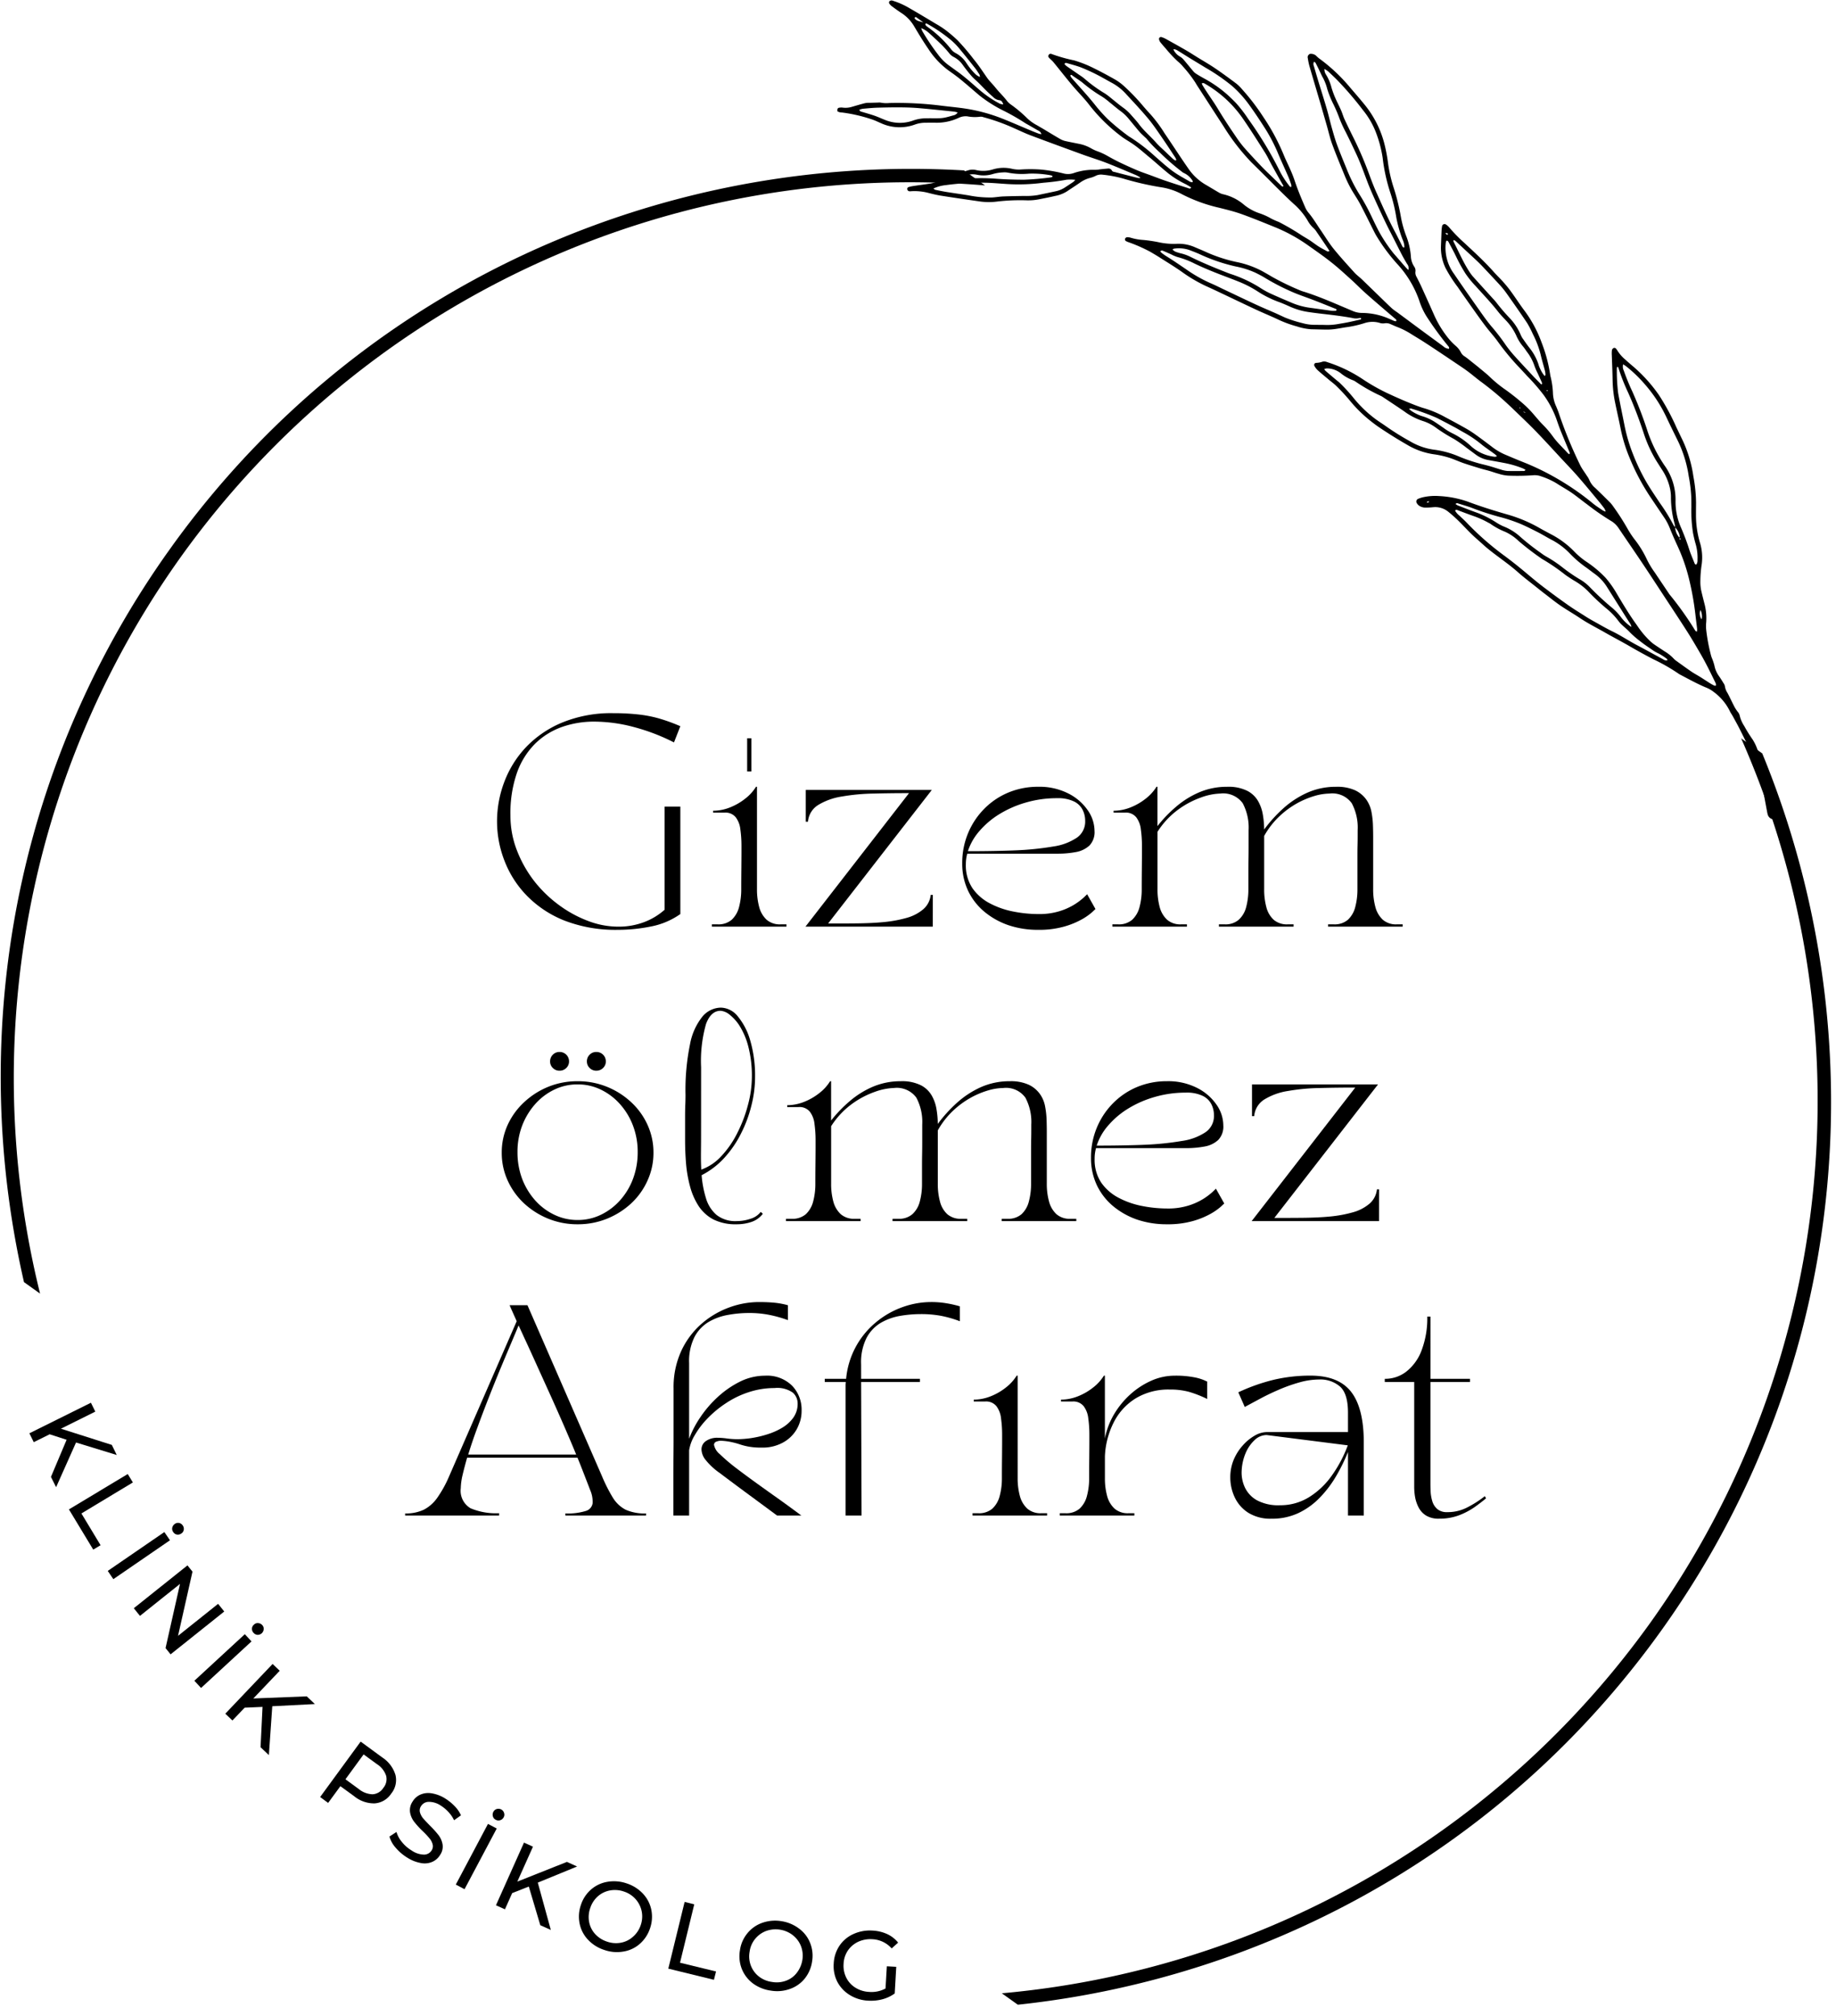
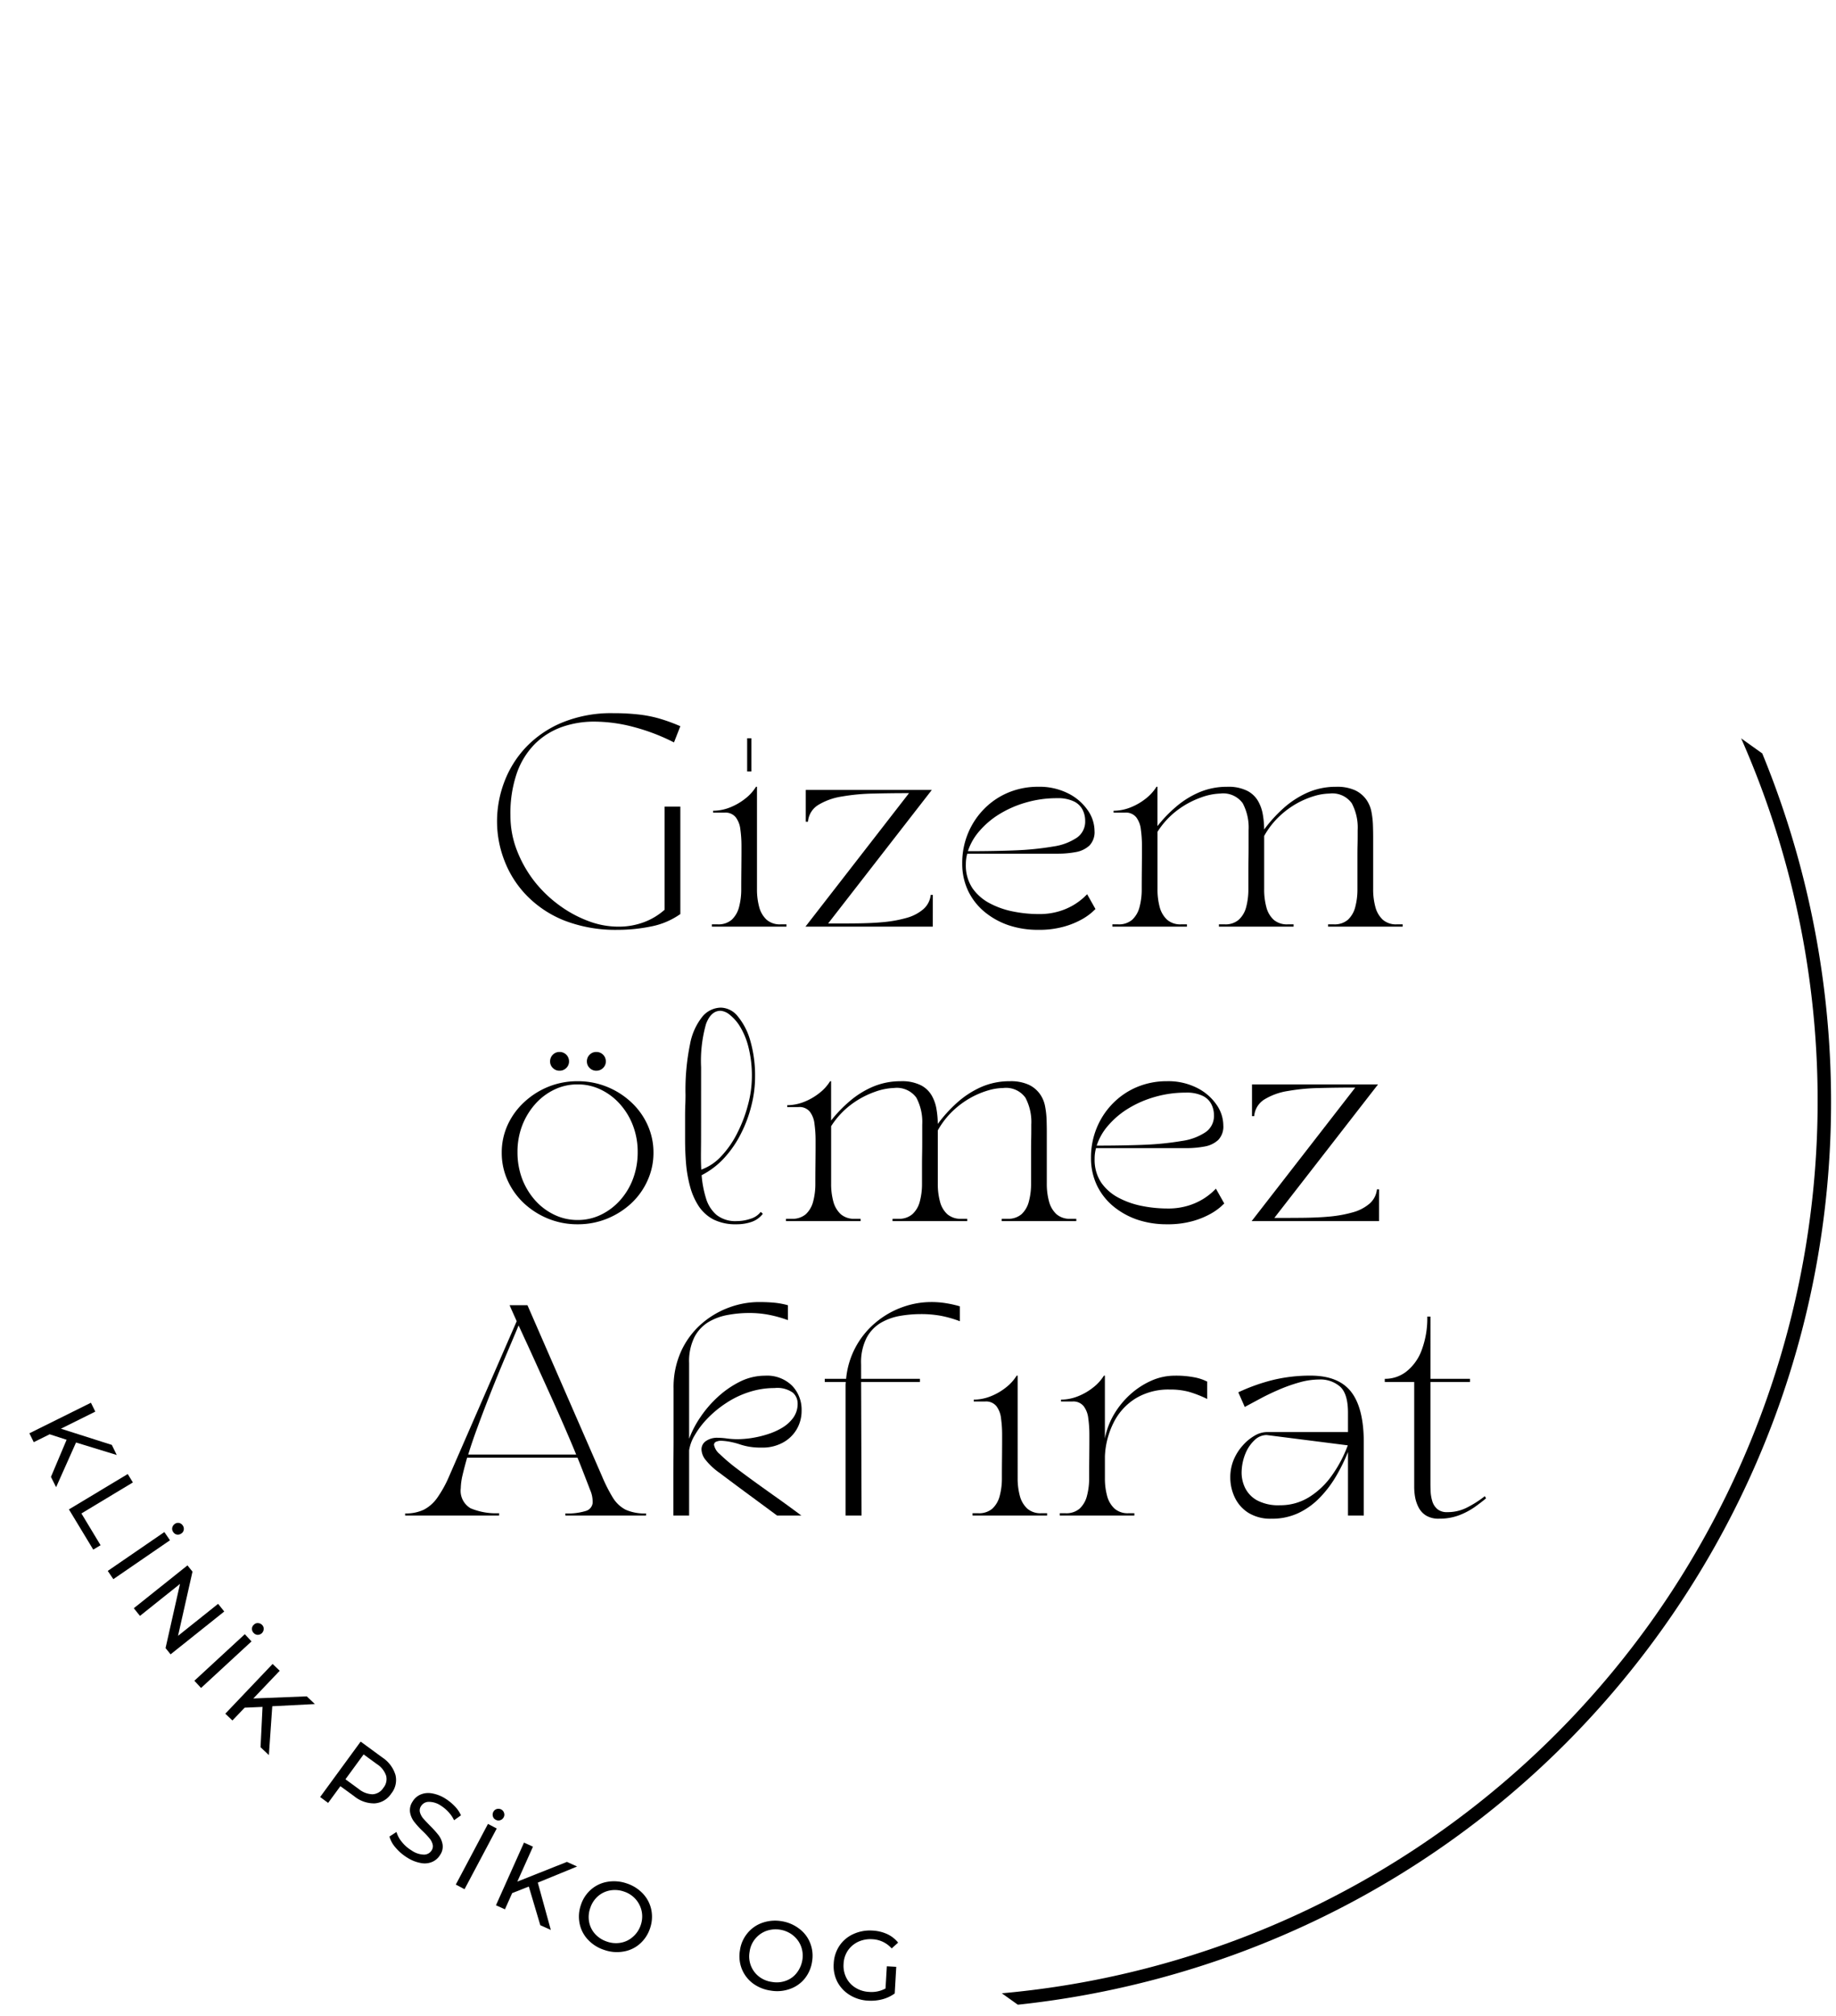
<svg xmlns="http://www.w3.org/2000/svg" width="262" height="287.57" viewBox="0 0 262 287.57">
  <defs>
    <clipPath id="clip-path">
-       <path id="Path_5" data-name="Path 5" d="M53,61H195V234H53Zm0,0" />
+       <path id="Path_5" data-name="Path 5" d="M53,61V234H53Zm0,0" />
    </clipPath>
    <clipPath id="clip-path-2">
      <path id="Path_4" data-name="Path 4" d="M20.8,194.914,140.984,26.375,194.719,64.7,74.535,233.234Zm0,0" />
    </clipPath>
    <clipPath id="clip-path-3">
      <path id="Path_3" data-name="Path 3" d="M1.824,221.52,152.492,10.238,363.773,160.906,213.105,372.188Zm0,0" />
    </clipPath>
    <clipPath id="clip-path-5">
      <path id="Path_24" data-name="Path 24" d="M180,142H315V325H180Zm0,0" />
    </clipPath>
    <clipPath id="clip-path-6">
      <path id="Path_23" data-name="Path 23" d="M180.449,310.7,300.637,142.164l53.734,38.32L234.188,349.02Zm0,0" />
    </clipPath>
    <clipPath id="clip-path-7">
      <path id="Path_22" data-name="Path 22" d="M214.906,375.41,365.574,164.129,154.293,13.461,3.625,224.742Zm0,0" />
    </clipPath>
    <clipPath id="clip-path-9">
      <path id="Path_43" data-name="Path 43" d="M172.473,37.43h135v117h-135Zm0,0" />
    </clipPath>
  </defs>
  <g id="Siyah_ve_Beyaz_Modern_Sade_İsme_Özel_Kadın_Kuaförü_Logo" data-name="Siyah ve Beyaz Modern Sade İsme Özel Kadın Kuaförü Logo" transform="translate(-53 -37.43)">
    <g id="Group_4" data-name="Group 4" clip-path="url(#clip-path)">
      <g id="Group_3" data-name="Group 3" clip-path="url(#clip-path-2)">
        <g id="Group_2" data-name="Group 2" clip-path="url(#clip-path-3)">
          <g id="Group_1" data-name="Group 1" clip-path="url(#clip-path-3)">
            <path id="Path_1" data-name="Path 1" d="M288.438,266.547C246.91,324.781,165.7,338.379,107.465,296.855S35.629,174.113,77.156,115.879,199.9,44.047,258.133,85.574,329.965,208.316,288.438,266.547ZM78.719,116.992a127.832,127.832,0,1,0,178.3-29.859A127.959,127.959,0,0,0,78.719,116.992Zm0,0" />
          </g>
        </g>
      </g>
    </g>
    <g id="Group_7" data-name="Group 7">
      <g id="Group_6" data-name="Group 6" transform="translate(56.537 240.57)">
        <g id="Group_5" data-name="Group 5">
          <path id="Path_6" data-name="Path 6" d="M5.969,2.234,3.547,1.453,1.281,2.578.656,1.313,9.438-3.047l.625,1.266L5.156.656l7.266,2.313.7,1.438L7.313,2.625,4.469,9,3.734,7.531Zm0,0" />
        </g>
      </g>
    </g>
    <g id="Group_10" data-name="Group 10">
      <g id="Group_9" data-name="Group 9" transform="translate(62.087 251.473)">
        <g id="Group_8" data-name="Group 8">
          <path id="Path_7" data-name="Path 7" d="M9.141-3.781l.734,1.2L2.531,1.844,5.266,6.375,4.219,7,.75,1.266Zm0,0" />
        </g>
      </g>
    </g>
    <g id="Group_13" data-name="Group 13">
      <g id="Group_12" data-name="Group 12" transform="translate(67.549 260.313)">
        <g id="Group_11" data-name="Group 11">
          <path id="Path_8" data-name="Path 8" d="M8.906-4.344l.8,1.172L1.625,2.375.828,1.2Zm1.266,0a.792.792,0,0,1-.141-.625.891.891,0,0,1,.359-.531A.794.794,0,0,1,11-5.641a.829.829,0,0,1,.531.359.827.827,0,0,1,.141.625.745.745,0,0,1-.344.516.835.835,0,0,1-.625.156A.792.792,0,0,1,10.172-4.344Zm0,0" />
        </g>
      </g>
    </g>
    <g id="Group_16" data-name="Group 16">
      <g id="Group_15" data-name="Group 15" transform="translate(71.172 265.678)">
        <g id="Group_14" data-name="Group 14">
          <path id="Path_9" data-name="Path 9" d="M13.828,1.625,6.172,7.734l-.719-.891L7.516-2.312,1.8,2.25.922,1.156,8.578-4.953l.719.891L7.234,5.094,12.953.531Zm0,0" />
        </g>
      </g>
    </g>
    <g id="Group_19" data-name="Group 19">
      <g id="Group_18" data-name="Group 18" transform="translate(79.737 276.1)">
        <g id="Group_17" data-name="Group 17">
          <path id="Path_10" data-name="Path 10" d="M8.2-5.562l.953,1.031-7.2,6.641L1,1.078Zm1.25-.187a.832.832,0,0,1-.234-.594A.778.778,0,0,1,9.5-6.922a.72.72,0,0,1,.594-.219.836.836,0,0,1,.578.266.753.753,0,0,1,.219.594.867.867,0,0,1-.266.578.88.88,0,0,1-.594.234A.8.8,0,0,1,9.453-5.75Zm0,0" />
        </g>
      </g>
    </g>
    <g id="Group_22" data-name="Group 22">
      <g id="Group_21" data-name="Group 21" transform="translate(84.088 280.863)">
        <g id="Group_20" data-name="Group 20">
          <path id="Path_11" data-name="Path 11" d="M6.375.047,3.828.156,2.078,1.984,1.063,1.016l6.75-7.094,1.016.969L5.063-1.156l7.625-.3L13.844-.359,7.766-.047,7.281,6.922,6.094,5.8Zm0,0" />
        </g>
      </g>
    </g>
    <g id="Group_25" data-name="Group 25">
      <g id="Group_24" data-name="Group 24" transform="translate(97.497 292.906)">
        <g id="Group_23" data-name="Group 23">
          <path id="Path_12" data-name="Path 12" d="M10.063-4.781a4.57,4.57,0,0,1,1.875,2.5A3.061,3.061,0,0,1,11.328.375,3.089,3.089,0,0,1,8.969,1.766,4.479,4.479,0,0,1,6.031.734L4.078-.687,2.328,1.7,1.188.859,6.969-7.047ZM6.7-.281a3.271,3.271,0,0,0,1.969.75A1.941,1.941,0,0,0,10.2-.437a1.958,1.958,0,0,0,.406-1.734A3.174,3.174,0,0,0,9.3-3.828L7.391-5.219,4.8-1.672Zm0,0" />
        </g>
      </g>
    </g>
    <g id="Group_28" data-name="Group 28">
      <g id="Group_27" data-name="Group 27" transform="translate(107.482 300.061)">
        <g id="Group_26" data-name="Group 26">
          <path id="Path_13" data-name="Path 13" d="M3.625,2.344A6.921,6.921,0,0,1,1.984.938,4.006,4.006,0,0,1,1.094-.656l1-.656A4,4,0,0,0,2.875.125a5.164,5.164,0,0,0,1.375,1.2,3.2,3.2,0,0,0,1.781.594A1.274,1.274,0,0,0,7.125,1.3,1.073,1.073,0,0,0,7.25.438a2.078,2.078,0,0,0-.437-.828,11.053,11.053,0,0,0-.984-1.047A12.36,12.36,0,0,1,4.594-2.8a3.027,3.027,0,0,1-.562-1.312,2.182,2.182,0,0,1,.359-1.531,2.444,2.444,0,0,1,1.094-.984,2.833,2.833,0,0,1,1.609-.2,5.13,5.13,0,0,1,1.969.75,7.03,7.03,0,0,1,1.344,1.094,4.379,4.379,0,0,1,.891,1.3l-.984.7a4.51,4.51,0,0,0-.8-1.172,5.4,5.4,0,0,0-1.078-.906,3.066,3.066,0,0,0-1.75-.547,1.307,1.307,0,0,0-1.094.625,1.089,1.089,0,0,0-.141.891,2.346,2.346,0,0,0,.453.844c.227.262.551.605.969,1.031A14.4,14.4,0,0,1,8.109-.844a3.041,3.041,0,0,1,.563,1.3,2.073,2.073,0,0,1-.344,1.5,2.454,2.454,0,0,1-1.094.984,2.722,2.722,0,0,1-1.609.188A5.313,5.313,0,0,1,3.625,2.344Zm0,0" />
        </g>
      </g>
    </g>
    <g id="Group_31" data-name="Group 31">
      <g id="Group_30" data-name="Group 30" transform="translate(116.743 305.57)">
        <g id="Group_29" data-name="Group 29">
          <path id="Path_14" data-name="Path 14" d="M5.891-7.969l1.25.656L2.547,1.344,1.3.688ZM7-8.562a.74.74,0,0,1-.406-.484.845.845,0,0,1,.063-.641.8.8,0,0,1,.484-.406.873.873,0,0,1,.641.063.818.818,0,0,1,.406.5.752.752,0,0,1-.062.625.809.809,0,0,1-.484.406A.757.757,0,0,1,7-8.562Zm0,0" />
        </g>
      </g>
    </g>
    <g id="Group_34" data-name="Group 34">
      <g id="Group_33" data-name="Group 33" transform="translate(122.431 308.613)">
        <g id="Group_32" data-name="Group 32">
          <path id="Path_15" data-name="Path 15" d="M6.031-2.078l-2.375.938L2.625,1.172,1.344.594l4-8.937,1.281.578L4.391-2.781l7.078-2.812,1.453.656-5.609,2.3,1.859,6.75-1.5-.672Zm0,0" />
        </g>
      </g>
    </g>
    <g id="Group_37" data-name="Group 37">
      <g id="Group_36" data-name="Group 36" transform="translate(133.679 313.577)">
        <g id="Group_35" data-name="Group 35">
          <path id="Path_16" data-name="Path 16" d="M5.547,2A5.456,5.456,0,0,1,3.219.531a4.682,4.682,0,0,1-1.187-2.3,5,5,0,0,1,.188-2.656,4.9,4.9,0,0,1,1.453-2.2A4.715,4.715,0,0,1,6.016-7.719a5.563,5.563,0,0,1,2.75.234,5.5,5.5,0,0,1,2.313,1.469,4.782,4.782,0,0,1,1.188,2.3,5.037,5.037,0,0,1-.187,2.641,5.04,5.04,0,0,1-1.469,2.219A4.654,4.654,0,0,1,8.266,2.234,5.438,5.438,0,0,1,5.547,2ZM5.938.813A3.855,3.855,0,0,0,7.922.969,3.478,3.478,0,0,0,9.641.125,3.76,3.76,0,0,0,10.75-1.531a3.765,3.765,0,0,0,.141-1.984,3.752,3.752,0,0,0-.859-1.719A3.8,3.8,0,0,0,8.359-6.328a3.911,3.911,0,0,0-2-.156,3.615,3.615,0,0,0-1.734.844A3.808,3.808,0,0,0,3.547-3.969a3.8,3.8,0,0,0-.156,1.984A3.521,3.521,0,0,0,4.25-.266,3.955,3.955,0,0,0,5.938.813Zm0,0" />
        </g>
      </g>
    </g>
    <g id="Group_40" data-name="Group 40">
      <g id="Group_39" data-name="Group 39" transform="translate(146.946 317.901)">
        <g id="Group_38" data-name="Group 38">
-           <path id="Path_17" data-name="Path 17" d="M3.75-9.172l1.375.344L3.094-.5,8.234.75l-.3,1.188L1.422.344Zm0,0" />
-         </g>
+           </g>
      </g>
    </g>
    <g id="Group_43" data-name="Group 43">
      <g id="Group_42" data-name="Group 42" transform="translate(157.168 320.378)">
        <g id="Group_41" data-name="Group 41">
          <path id="Path_18" data-name="Path 18" d="M5.813,1A5.55,5.55,0,0,1,3.266-.031,4.839,4.839,0,0,1,1.688-2.094a4.959,4.959,0,0,1-.266-2.641A4.837,4.837,0,0,1,2.469-7.156a4.73,4.73,0,0,1,2.109-1.5,5.529,5.529,0,0,1,2.75-.25A5.538,5.538,0,0,1,9.859-7.844,4.654,4.654,0,0,1,11.438-5.8a4.928,4.928,0,0,1,.281,2.641A5.011,5.011,0,0,1,10.656-.7,4.7,4.7,0,0,1,8.547.766,5.354,5.354,0,0,1,5.813,1ZM6-.234A3.8,3.8,0,0,0,7.984-.406,3.376,3.376,0,0,0,9.531-1.531a4.028,4.028,0,0,0,.8-1.844,3.81,3.81,0,0,0-.2-1.969A3.694,3.694,0,0,0,8.984-6.891a3.957,3.957,0,0,0-1.844-.8,4,4,0,0,0-2.016.2A3.711,3.711,0,0,0,3.578-6.359,3.65,3.65,0,0,0,2.8-4.531a3.7,3.7,0,0,0,.188,1.984A3.618,3.618,0,0,0,4.141-1,3.834,3.834,0,0,0,6-.234Zm0,0" />
        </g>
      </g>
    </g>
    <g id="Group_46" data-name="Group 46">
      <g id="Group_45" data-name="Group 45" transform="translate(171.022 322.377)">
        <g id="Group_44" data-name="Group 44">
          <path id="Path_19" data-name="Path 19" d="M8.531-4.469l1.344.078-.219,3.8a5.285,5.285,0,0,1-1.75.828,6.422,6.422,0,0,1-2.031.2,5.48,5.48,0,0,1-2.625-.8A4.868,4.868,0,0,1,1.469-2.25,4.928,4.928,0,0,1,.953-4.875a4.942,4.942,0,0,1,.813-2.516A4.7,4.7,0,0,1,3.75-9.062a5.65,5.65,0,0,1,2.719-.5,5.732,5.732,0,0,1,2.109.5,4.335,4.335,0,0,1,1.563,1.219l-.922.828A3.912,3.912,0,0,0,6.453-8.328a4.172,4.172,0,0,0-2.031.375A3.689,3.689,0,0,0,2.953-6.687,3.643,3.643,0,0,0,2.359-4.8,3.774,3.774,0,0,0,2.75-2.828,3.486,3.486,0,0,0,4.063-1.406a4.04,4.04,0,0,0,1.953.594A4.176,4.176,0,0,0,8.344-1.3Zm0,0" />
        </g>
      </g>
    </g>
    <g id="Group_50" data-name="Group 50" clip-path="url(#clip-path-5)">
      <g id="Group_49" data-name="Group 49" clip-path="url(#clip-path-6)">
        <g id="Group_48" data-name="Group 48" clip-path="url(#clip-path-7)">
          <g id="Group_47" data-name="Group 47" clip-path="url(#clip-path-7)">
            <path id="Path_20" data-name="Path 20" d="M78.961,119.1c-41.527,58.234-27.926,139.449,30.3,180.973S248.715,328,290.242,269.77,318.168,130.32,259.934,88.8,120.488,60.871,78.961,119.1ZM288.68,268.656a127.833,127.833,0,1,1-29.859-178.3A127.966,127.966,0,0,1,288.68,268.656Zm0,0" />
          </g>
        </g>
      </g>
    </g>
    <g id="Group_53" data-name="Group 53">
      <g id="Group_52" data-name="Group 52" transform="translate(121.522 169.613)">
        <g id="Group_51" data-name="Group 51">
          <path id="Path_25" data-name="Path 25" d="M19.656.453A20.23,20.23,0,0,1,12.047-.859,15.493,15.493,0,0,1,6.672-4.406a14.659,14.659,0,0,1-3.2-4.984A15.462,15.462,0,0,1,2.406-15a15.869,15.869,0,0,1,1.047-5.672,14.778,14.778,0,0,1,3.125-4.969,15.118,15.118,0,0,1,5.188-3.5,18.427,18.427,0,0,1,7.219-1.312,31.967,31.967,0,0,1,3.469.172,18.006,18.006,0,0,1,3,.563,25.2,25.2,0,0,1,3.109,1.125l-.906,2.313a28.727,28.727,0,0,0-5.7-2.187,22.176,22.176,0,0,0-5.687-.781,13.783,13.783,0,0,0-4.562.75,10.473,10.473,0,0,0-3.812,2.344,11.119,11.119,0,0,0-2.625,4.141,17.544,17.544,0,0,0-.953,6.141,13.585,13.585,0,0,0,.922,4.984A17.3,17.3,0,0,0,7.7-6.516,18.008,18.008,0,0,0,11.25-3.078,17.094,17.094,0,0,0,15.406-.812,12.122,12.122,0,0,0,19.688,0a10.257,10.257,0,0,0,3.688-.641,9.393,9.393,0,0,0,2.938-1.766V-17.125h2.25V-1.8A10.774,10.774,0,0,1,24.406-.031,23.76,23.76,0,0,1,19.656.453Zm0,0" />
        </g>
      </g>
    </g>
    <g id="Group_56" data-name="Group 56">
      <g id="Group_55" data-name="Group 55" transform="translate(153.682 169.613)">
        <g id="Group_54" data-name="Group 54">
          <path id="Path_26" data-name="Path 26" d="M.906,0V-.328h.828a2.9,2.9,0,0,0,2-.656A3.732,3.732,0,0,0,4.781-2.8a9.676,9.676,0,0,0,.313-2.547q0-1.436.016-2.859c.008-.945.016-1.734.016-2.359v-.953a16.77,16.77,0,0,0-.156-2.344,3.484,3.484,0,0,0-.656-1.734A1.886,1.886,0,0,0,2.7-16.266H1.078v-.266A6.631,6.631,0,0,0,3.469-17a8.52,8.52,0,0,0,2.2-1.266A6.407,6.407,0,0,0,7.2-19.953h.141V-5.344A9.515,9.515,0,0,0,7.656-2.8,3.782,3.782,0,0,0,8.719-.984,2.862,2.862,0,0,0,10.7-.328h.844V0ZM5.938-26.875h.609v4.734H5.938Zm0,0" />
        </g>
      </g>
    </g>
    <g id="Group_59" data-name="Group 59">
      <g id="Group_58" data-name="Group 58" transform="translate(165.532 169.613)">
        <g id="Group_57" data-name="Group 57">
          <path id="Path_27" data-name="Path 27" d="M20.578,0H2.406L17.188-19.047q-2.549,0-5.047.063a28.5,28.5,0,0,0-4.547.422,9.117,9.117,0,0,0-3.359,1.2,3.1,3.1,0,0,0-1.469,2.391H2.453V-19.5H20.438L5.641-.453c1.375,0,2.742,0,4.109-.016s2.656-.07,3.875-.187a18.3,18.3,0,0,0,3.266-.609,6.168,6.168,0,0,0,2.328-1.219,3.116,3.116,0,0,0,1.063-2.047h.3Zm0,0" />
        </g>
      </g>
    </g>
    <g id="Group_62" data-name="Group 62">
      <g id="Group_61" data-name="Group 61" transform="translate(188.512 169.613)">
        <g id="Group_60" data-name="Group 60">
          <path id="Path_28" data-name="Path 28" d="M12.625.453A13.109,13.109,0,0,1,8.422-.2,10.965,10.965,0,0,1,4.984-2.109a8.862,8.862,0,0,1-2.344-3A8.975,8.975,0,0,1,1.8-9.031a10.951,10.951,0,0,1,.844-4.328,10.821,10.821,0,0,1,2.328-3.484,10.536,10.536,0,0,1,3.438-2.3,11,11,0,0,1,4.219-.812,9.1,9.1,0,0,1,4.3.953,7.386,7.386,0,0,1,2.766,2.375,5.2,5.2,0,0,1,.984,2.969,2.754,2.754,0,0,1-.719,2.078,3.814,3.814,0,0,1-1.937.938,14.092,14.092,0,0,1-2.656.234H2.516a5.577,5.577,0,0,0-.2,1.531A5.839,5.839,0,0,0,3.25-5.5,6.9,6.9,0,0,0,5.734-3.328,12.005,12.005,0,0,0,9.094-2.156a18.38,18.38,0,0,0,3.594.359,9.742,9.742,0,0,0,3.031-.422A9.114,9.114,0,0,0,17.875-3.2a9.464,9.464,0,0,0,1.313-1c.289-.281.438-.422.438-.422l1.188,2.109s-.164.152-.484.453a8.624,8.624,0,0,1-1.484,1.031A11.612,11.612,0,0,1,16.3,0,13.114,13.114,0,0,1,12.625.453ZM2.609-10.766c1.176,0,2.383-.008,3.625-.031s2.344-.051,3.313-.094a42.184,42.184,0,0,0,5.266-.547A8.1,8.1,0,0,0,18.172-12.7a2.791,2.791,0,0,0,1.172-2.391,3.469,3.469,0,0,0-.375-1.594,2.682,2.682,0,0,0-1.25-1.187,5.215,5.215,0,0,0-2.391-.453,15.677,15.677,0,0,0-4.406.609,15.23,15.23,0,0,0-3.781,1.641,12.041,12.041,0,0,0-2.875,2.422A8.187,8.187,0,0,0,2.609-10.766Zm0,0" />
        </g>
      </g>
    </g>
    <g id="Group_65" data-name="Group 65">
      <g id="Group_64" data-name="Group 64" transform="translate(210.832 169.613)">
        <g id="Group_63" data-name="Group 63">
          <path id="Path_29" data-name="Path 29" d="M11.547,0H.906V-.328h.828a2.9,2.9,0,0,0,2-.656A3.732,3.732,0,0,0,4.781-2.8a9.676,9.676,0,0,0,.313-2.547q0-1.436.016-2.859c.008-.945.016-1.734.016-2.359v-.953a16.77,16.77,0,0,0-.156-2.344,3.484,3.484,0,0,0-.656-1.734A1.886,1.886,0,0,0,2.7-16.266H1.078v-.266A6.631,6.631,0,0,0,3.469-17a8.52,8.52,0,0,0,2.2-1.266A6.407,6.407,0,0,0,7.2-19.953h.141v5.609A18.873,18.873,0,0,1,10-17.109a12.752,12.752,0,0,1,3.313-2.062,10.075,10.075,0,0,1,3.969-.781,6.019,6.019,0,0,1,2.875.578,3.767,3.767,0,0,1,1.563,1.5,5.8,5.8,0,0,1,.672,1.984,12.694,12.694,0,0,1,.172,2.031,20.164,20.164,0,0,1,2.7-2.984,13.179,13.179,0,0,1,3.422-2.25,10.032,10.032,0,0,1,4.156-.859,6.194,6.194,0,0,1,2.7.5,4.126,4.126,0,0,1,1.578,1.3,4.406,4.406,0,0,1,.75,1.75,12.235,12.235,0,0,1,.219,1.906c.02.625.031,1.2.031,1.719v7.438A9.515,9.515,0,0,0,38.438-2.8,3.782,3.782,0,0,0,39.5-.984a2.862,2.862,0,0,0,1.984.656h.844V0H31.688V-.328h.828a2.9,2.9,0,0,0,2-.656A3.732,3.732,0,0,0,35.563-2.8a9.676,9.676,0,0,0,.313-2.547v-4.2c0-.758,0-1.457.016-2.094s.016-1.145.016-1.531v-.594a7.363,7.363,0,0,0-.844-3.844,3.405,3.405,0,0,0-3.172-1.375,7.966,7.966,0,0,0-2.094.328,12.376,12.376,0,0,0-2.484,1.031,12.605,12.605,0,0,0-2.547,1.859,11.666,11.666,0,0,0-2.2,2.828v7.594A9.515,9.515,0,0,0,22.875-2.8,3.673,3.673,0,0,0,23.922-.984a2.89,2.89,0,0,0,2,.656h.844V0H16.109V-.328h.844a2.876,2.876,0,0,0,1.984-.656A3.664,3.664,0,0,0,20-2.8a9.676,9.676,0,0,0,.313-2.547V-7.3c0-.738,0-1.488.016-2.25s.016-1.457.016-2.094v-2.125a7.363,7.363,0,0,0-.844-3.844,3.443,3.443,0,0,0-3.187-1.375,8.752,8.752,0,0,0-2.719.547,12.644,12.644,0,0,0-3.266,1.719,11.7,11.7,0,0,0-2.984,3.188v8.188A9.515,9.515,0,0,0,7.656-2.8,3.782,3.782,0,0,0,8.719-.984,2.862,2.862,0,0,0,10.7-.328h.844Zm0,0" />
        </g>
      </g>
    </g>
    <g id="Group_68" data-name="Group 68">
      <g id="Group_67" data-name="Group 67" transform="translate(122.799 211.613)">
        <g id="Group_66" data-name="Group 66">
          <path id="Path_30" data-name="Path 30" d="M12.625.453a11.014,11.014,0,0,1-4.2-.8A11.307,11.307,0,0,1,4.984-2.531,10.2,10.2,0,0,1,2.641-5.8,9.442,9.442,0,0,1,1.8-9.75a9.436,9.436,0,0,1,.844-3.969,10.162,10.162,0,0,1,2.344-3.234,11.2,11.2,0,0,1,3.438-2.2,11.014,11.014,0,0,1,4.2-.8,11.028,11.028,0,0,1,4.2.8,11.185,11.185,0,0,1,3.453,2.2,10,10,0,0,1,2.328,3.234,9.436,9.436,0,0,1,.844,3.969A9.442,9.442,0,0,1,22.609-5.8a10.04,10.04,0,0,1-2.328,3.266A11.287,11.287,0,0,1,16.828-.344,11.028,11.028,0,0,1,12.625.453ZM4.047-9.844A10.761,10.761,0,0,0,4.7-6.062,9.951,9.951,0,0,0,6.547-2.984,8.666,8.666,0,0,0,9.3-.906a7.577,7.577,0,0,0,3.328.75,7.528,7.528,0,0,0,3.328-.75A8.753,8.753,0,0,0,18.7-2.984a9.659,9.659,0,0,0,1.844-3.078A10.761,10.761,0,0,0,21.2-9.844a10.47,10.47,0,0,0-.656-3.734A9.745,9.745,0,0,0,18.7-16.656a8.687,8.687,0,0,0-2.75-2.094,7.528,7.528,0,0,0-3.328-.75,7.577,7.577,0,0,0-3.328.75,8.6,8.6,0,0,0-2.75,2.094A10.043,10.043,0,0,0,4.7-13.578,10.47,10.47,0,0,0,4.047-9.844ZM8.7-22.766a1.317,1.317,0,0,1,.391-.969,1.3,1.3,0,0,1,.953-.391,1.332,1.332,0,0,1,.969.391,1.332,1.332,0,0,1,.391.969,1.265,1.265,0,0,1-.391.922,1.317,1.317,0,0,1-.969.391,1.288,1.288,0,0,1-.953-.391A1.25,1.25,0,0,1,8.7-22.766Zm5.25,0a1.317,1.317,0,0,1,.391-.969,1.3,1.3,0,0,1,.953-.391,1.332,1.332,0,0,1,.969.391,1.332,1.332,0,0,1,.391.969,1.265,1.265,0,0,1-.391.922,1.317,1.317,0,0,1-.969.391,1.288,1.288,0,0,1-.953-.391A1.25,1.25,0,0,1,13.953-22.766Zm0,0" />
        </g>
      </g>
    </g>
    <g id="Group_71" data-name="Group 71">
      <g id="Group_70" data-name="Group 70" transform="translate(148.059 211.613)">
        <g id="Group_69" data-name="Group 69">
          <path id="Path_31" data-name="Path 31" d="M10.047.453a7.073,7.073,0,0,1-3.3-.687A5.706,5.706,0,0,1,4.641-2.141,9.659,9.659,0,0,1,3.422-4.906a18.606,18.606,0,0,1-.578-3.266c-.094-1.156-.141-2.3-.141-3.453v-3.25c0-.6.008-1.172.031-1.7s.031-1.016.031-1.453a32.325,32.325,0,0,1,.641-7.187A8.817,8.817,0,0,1,5.2-29.2a3.5,3.5,0,0,1,2.625-1.25,3.189,3.189,0,0,1,2.391,1.234A9.432,9.432,0,0,1,12-25.766a17.881,17.881,0,0,1,.688,5.25,16.512,16.512,0,0,1-.516,4.016,18.437,18.437,0,0,1-1.484,4A15.223,15.223,0,0,1,8.3-9.016,11.384,11.384,0,0,1,5.063-6.547a15.113,15.113,0,0,0,.625,3.3A4.993,4.993,0,0,0,7.2-.875,4.329,4.329,0,0,0,10.078,0a6.065,6.065,0,0,0,1.953-.328A2.9,2.9,0,0,0,13.5-1.312l.3.266A3.406,3.406,0,0,1,12.156.125,6.56,6.56,0,0,1,10.047.453ZM4.984-12.328c0,.824-.008,1.656-.016,2.5s0,1.664.047,2.484A7.163,7.163,0,0,0,7.906-9.3a13.723,13.723,0,0,0,2.281-3.328,19.96,19.96,0,0,0,1.5-3.984,15.515,15.515,0,0,0,.547-3.937,16.465,16.465,0,0,0-.484-4.25,10.511,10.511,0,0,0-1.2-2.937,6.286,6.286,0,0,0-1.484-1.7A2.308,2.308,0,0,0,7.766-30c-.918,0-1.609.633-2.078,1.891a19.373,19.373,0,0,0-.7,6.172Zm0,0" />
        </g>
      </g>
    </g>
    <g id="Group_74" data-name="Group 74">
      <g id="Group_73" data-name="Group 73" transform="translate(164.259 211.613)">
        <g id="Group_72" data-name="Group 72">
          <path id="Path_32" data-name="Path 32" d="M11.547,0H.906V-.328h.828a2.9,2.9,0,0,0,2-.656A3.732,3.732,0,0,0,4.781-2.8a9.676,9.676,0,0,0,.313-2.547q0-1.436.016-2.859c.008-.945.016-1.734.016-2.359v-.953a16.77,16.77,0,0,0-.156-2.344,3.484,3.484,0,0,0-.656-1.734A1.886,1.886,0,0,0,2.7-16.266H1.078v-.266A6.631,6.631,0,0,0,3.469-17a8.52,8.52,0,0,0,2.2-1.266A6.407,6.407,0,0,0,7.2-19.953h.141v5.609A18.873,18.873,0,0,1,10-17.109a12.752,12.752,0,0,1,3.313-2.062,10.075,10.075,0,0,1,3.969-.781,6.019,6.019,0,0,1,2.875.578,3.767,3.767,0,0,1,1.563,1.5,5.8,5.8,0,0,1,.672,1.984,12.694,12.694,0,0,1,.172,2.031,20.164,20.164,0,0,1,2.7-2.984,13.179,13.179,0,0,1,3.422-2.25,10.032,10.032,0,0,1,4.156-.859,6.194,6.194,0,0,1,2.7.5,4.126,4.126,0,0,1,1.578,1.3,4.406,4.406,0,0,1,.75,1.75,12.235,12.235,0,0,1,.219,1.906c.02.625.031,1.2.031,1.719v7.438A9.515,9.515,0,0,0,38.438-2.8,3.782,3.782,0,0,0,39.5-.984a2.862,2.862,0,0,0,1.984.656h.844V0H31.688V-.328h.828a2.9,2.9,0,0,0,2-.656A3.732,3.732,0,0,0,35.563-2.8a9.676,9.676,0,0,0,.313-2.547v-4.2c0-.758,0-1.457.016-2.094s.016-1.145.016-1.531v-.594a7.363,7.363,0,0,0-.844-3.844,3.405,3.405,0,0,0-3.172-1.375,7.966,7.966,0,0,0-2.094.328,12.376,12.376,0,0,0-2.484,1.031,12.605,12.605,0,0,0-2.547,1.859,11.666,11.666,0,0,0-2.2,2.828v7.594A9.515,9.515,0,0,0,22.875-2.8,3.673,3.673,0,0,0,23.922-.984a2.89,2.89,0,0,0,2,.656h.844V0H16.109V-.328h.844a2.876,2.876,0,0,0,1.984-.656A3.664,3.664,0,0,0,20-2.8a9.676,9.676,0,0,0,.313-2.547V-7.3c0-.738,0-1.488.016-2.25s.016-1.457.016-2.094v-2.125a7.363,7.363,0,0,0-.844-3.844,3.443,3.443,0,0,0-3.187-1.375,8.752,8.752,0,0,0-2.719.547,12.644,12.644,0,0,0-3.266,1.719,11.7,11.7,0,0,0-2.984,3.188v8.188A9.515,9.515,0,0,0,7.656-2.8,3.782,3.782,0,0,0,8.719-.984,2.862,2.862,0,0,0,10.7-.328h.844Zm0,0" />
        </g>
      </g>
    </g>
    <g id="Group_77" data-name="Group 77">
      <g id="Group_76" data-name="Group 76" transform="translate(206.889 211.613)">
        <g id="Group_75" data-name="Group 75">
          <path id="Path_33" data-name="Path 33" d="M12.625.453A13.109,13.109,0,0,1,8.422-.2,10.965,10.965,0,0,1,4.984-2.109a8.862,8.862,0,0,1-2.344-3A8.975,8.975,0,0,1,1.8-9.031a10.951,10.951,0,0,1,.844-4.328,10.821,10.821,0,0,1,2.328-3.484,10.536,10.536,0,0,1,3.438-2.3,11,11,0,0,1,4.219-.812,9.1,9.1,0,0,1,4.3.953,7.386,7.386,0,0,1,2.766,2.375,5.2,5.2,0,0,1,.984,2.969,2.754,2.754,0,0,1-.719,2.078,3.814,3.814,0,0,1-1.937.938,14.092,14.092,0,0,1-2.656.234H2.516a5.577,5.577,0,0,0-.2,1.531A5.839,5.839,0,0,0,3.25-5.5,6.9,6.9,0,0,0,5.734-3.328,12.005,12.005,0,0,0,9.094-2.156a18.38,18.38,0,0,0,3.594.359,9.742,9.742,0,0,0,3.031-.422A9.114,9.114,0,0,0,17.875-3.2a9.464,9.464,0,0,0,1.313-1c.289-.281.438-.422.438-.422l1.188,2.109s-.164.152-.484.453a8.624,8.624,0,0,1-1.484,1.031A11.612,11.612,0,0,1,16.3,0,13.114,13.114,0,0,1,12.625.453ZM2.609-10.766c1.176,0,2.383-.008,3.625-.031s2.344-.051,3.313-.094a42.184,42.184,0,0,0,5.266-.547A8.1,8.1,0,0,0,18.172-12.7a2.791,2.791,0,0,0,1.172-2.391,3.469,3.469,0,0,0-.375-1.594,2.682,2.682,0,0,0-1.25-1.187,5.215,5.215,0,0,0-2.391-.453,15.677,15.677,0,0,0-4.406.609,15.23,15.23,0,0,0-3.781,1.641,12.041,12.041,0,0,0-2.875,2.422A8.187,8.187,0,0,0,2.609-10.766Zm0,0" />
        </g>
      </g>
    </g>
    <g id="Group_80" data-name="Group 80">
      <g id="Group_79" data-name="Group 79" transform="translate(229.209 211.613)">
        <g id="Group_78" data-name="Group 78">
          <path id="Path_34" data-name="Path 34" d="M20.578,0H2.406L17.188-19.047q-2.549,0-5.047.063a28.5,28.5,0,0,0-4.547.422,9.117,9.117,0,0,0-3.359,1.2,3.1,3.1,0,0,0-1.469,2.391H2.453V-19.5H20.438L5.641-.453c1.375,0,2.742,0,4.109-.016s2.656-.07,3.875-.187a18.3,18.3,0,0,0,3.266-.609,6.168,6.168,0,0,0,2.328-1.219,3.116,3.116,0,0,0,1.063-2.047h.3Zm0,0" />
        </g>
      </g>
    </g>
    <g id="Group_83" data-name="Group 83">
      <g id="Group_82" data-name="Group 82" transform="translate(109.909 253.613)">
        <g id="Group_81" data-name="Group 81">
          <path id="Path_35" data-name="Path 35" d="M14.313,0H.906V-.3A5.961,5.961,0,0,0,3.563-.828,5.373,5.373,0,0,0,5.5-2.547,16.67,16.67,0,0,0,7.2-5.641l9.625-22.078c-.3-.676-.547-1.223-.734-1.641S15.813-30,15.813-30h2.547L28.984-5.641a22.923,22.923,0,0,0,1.563,3.094A4.7,4.7,0,0,0,32.375-.828,6.625,6.625,0,0,0,35.281-.3V0H23.766V-.3a8.705,8.705,0,0,0,2.891-.344,1.359,1.359,0,0,0,1-1.094A4.159,4.159,0,0,0,27.3-3.656c-.262-.687-.543-1.414-.844-2.187S25.844-7.426,25.5-8.25H9.75q-.393,1.377-.656,2.5a8.8,8.8,0,0,0-.25,1.844A2.894,2.894,0,0,0,10.25-1.031a9.379,9.379,0,0,0,4.063.7ZM9.906-8.7H25.313q-.926-2.25-1.969-4.625-1.049-2.391-2.078-4.656t-1.891-4.172q-.861-1.9-1.469-3.2c-.4-.875-.668-1.461-.812-1.766q-.41,1-1.094,2.609t-1.5,3.563q-.814,1.969-1.656,4.109t-1.609,4.234Q10.467-10.529,9.906-8.7Zm0,0" />
        </g>
      </g>
    </g>
    <g id="Group_86" data-name="Group 86">
      <g id="Group_85" data-name="Group 85" transform="translate(146.089 253.613)">
        <g id="Group_84" data-name="Group 84">
          <path id="Path_36" data-name="Path 36" d="M3,0V-5.234Q3-6.811,3.016-8.2c.008-.926.016-1.687.016-2.281v-7.641a12.354,12.354,0,0,1,1.063-5.281,11.628,11.628,0,0,1,2.844-3.875,12.542,12.542,0,0,1,3.953-2.375,12.367,12.367,0,0,1,4.313-.8q1.23,0,2.2.094A11.282,11.282,0,0,1,19.344-30v2.125a17.944,17.944,0,0,0-2.672-.75,14.69,14.69,0,0,0-2.937-.266,16.511,16.511,0,0,0-2.891.266,8.3,8.3,0,0,0-2.766.984A5.492,5.492,0,0,0,6.031-25.5a7.691,7.691,0,0,0-.781,3.75v10.8a14.213,14.213,0,0,1,1.563-3.016,16.121,16.121,0,0,1,2.5-2.922,13.667,13.667,0,0,1,3.172-2.2,8.027,8.027,0,0,1,3.594-.859,5.072,5.072,0,0,1,3.859,1.422A4.917,4.917,0,0,1,21.3-14.969a5.19,5.19,0,0,1-.719,2.7,5.069,5.069,0,0,1-2,1.891,6.063,6.063,0,0,1-2.953.688,10.208,10.208,0,0,1-1.781-.125,9.376,9.376,0,0,1-1.25-.3,10.454,10.454,0,0,0-1.156-.328,9.071,9.071,0,0,0-1.531-.219,1.677,1.677,0,0,0-.734.109.489.489,0,0,0-.375.469,2.266,2.266,0,0,0,.813,1.313A25.686,25.686,0,0,0,11.8-6.891q1.371,1.049,3.016,2.234t3.328,2.375Q19.828-1.074,21.266,0H17.8Q15.9-1.406,13.734-3T9.625-6.062a9.5,9.5,0,0,1-2.125-2,2.524,2.524,0,0,1-.484-1.328,1.418,1.418,0,0,1,.656-1.25,2.78,2.78,0,0,1,1.594-.453,10.287,10.287,0,0,1,1.422.109,12.062,12.062,0,0,0,1.469.094,14.266,14.266,0,0,0,1.953-.156,15.229,15.229,0,0,0,2.281-.531,9.768,9.768,0,0,0,2.125-.937,5.307,5.307,0,0,0,1.594-1.437,3.372,3.372,0,0,0,.625-2.031,2.051,2.051,0,0,0-.687-1.547,3.814,3.814,0,0,0-2.609-.656,11.669,11.669,0,0,0-3.7.594,13.123,13.123,0,0,0-3.25,1.578,15.278,15.278,0,0,0-2.609,2.156,12.182,12.182,0,0,0-1.812,2.375A5.87,5.87,0,0,0,5.25-9.3V0ZM3,0" />
        </g>
      </g>
    </g>
    <g id="Group_89" data-name="Group 89">
      <g id="Group_88" data-name="Group 88" transform="translate(169.789 253.613)">
        <g id="Group_87" data-name="Group 87">
          <path id="Path_37" data-name="Path 37" d="M6.094-19.5h8.391v.453H6.094L6.156,0H3.875V-18.5a4.2,4.2,0,0,1,.031-.547h-3V-19.5H3.953a11.856,11.856,0,0,1,1.438-4.672,11.872,11.872,0,0,1,2.875-3.437,12.439,12.439,0,0,1,3.75-2.125,12.067,12.067,0,0,1,4.031-.719,12.872,12.872,0,0,1,2.2.172,15.613,15.613,0,0,1,1.938.438v2.125a16.747,16.747,0,0,0-2.672-.766,15.7,15.7,0,0,0-2.937-.25,17.665,17.665,0,0,0-2.891.25,8.3,8.3,0,0,0-2.766.984,5.484,5.484,0,0,0-2.047,2.156,7.691,7.691,0,0,0-.781,3.75Zm0,0" />
        </g>
      </g>
    </g>
    <g id="Group_92" data-name="Group 92">
      <g id="Group_91" data-name="Group 91" transform="translate(190.879 253.613)">
        <g id="Group_90" data-name="Group 90">
          <path id="Path_38" data-name="Path 38" d="M.906-.328h.828a2.9,2.9,0,0,0,2-.656A3.732,3.732,0,0,0,4.781-2.8a9.676,9.676,0,0,0,.313-2.547q0-1.436.016-2.859c.008-.945.016-1.734.016-2.359v-.953a16.77,16.77,0,0,0-.156-2.344,3.484,3.484,0,0,0-.656-1.734A1.886,1.886,0,0,0,2.7-16.266H1.078v-.266A6.631,6.631,0,0,0,3.469-17a8.52,8.52,0,0,0,2.2-1.266A6.407,6.407,0,0,0,7.2-19.953h.141V-5.344A9.515,9.515,0,0,0,7.656-2.8,3.782,3.782,0,0,0,8.719-.984,2.862,2.862,0,0,0,10.7-.328h.844V0H.906Zm0,0" />
        </g>
      </g>
    </g>
    <g id="Group_95" data-name="Group 95">
      <g id="Group_94" data-name="Group 94" transform="translate(203.329 253.613)">
        <g id="Group_93" data-name="Group 93">
          <path id="Path_39" data-name="Path 39" d="M11.547,0H.906V-.328h.828a2.9,2.9,0,0,0,2-.656A3.732,3.732,0,0,0,4.781-2.8a9.676,9.676,0,0,0,.313-2.547q0-1.436.016-2.859c.008-.945.016-1.734.016-2.359v-.953a16.77,16.77,0,0,0-.156-2.344,3.484,3.484,0,0,0-.656-1.734A1.886,1.886,0,0,0,2.7-16.266H1.078v-.266A6.631,6.631,0,0,0,3.469-17a8.52,8.52,0,0,0,2.2-1.266A6.407,6.407,0,0,0,7.2-19.953h.141v8.969a10.726,10.726,0,0,1,1.313-3.469A12.223,12.223,0,0,1,11-17.312a11.379,11.379,0,0,1,3-1.937,8.187,8.187,0,0,1,3.281-.7A13.579,13.579,0,0,1,20-19.734a6.875,6.875,0,0,1,1.484.422c.3.137.453.2.453.2v2.484a16.062,16.062,0,0,0-2.594-1.016,10.164,10.164,0,0,0-2.75-.328,9.019,9.019,0,0,0-4.844,1.25,8.531,8.531,0,0,0-3.125,3.391A11.783,11.783,0,0,0,7.344-8.453v3.109A9.515,9.515,0,0,0,7.656-2.8,3.782,3.782,0,0,0,8.719-.984,2.862,2.862,0,0,0,10.7-.328h.844Zm0,0" />
        </g>
      </g>
    </g>
    <g id="Group_98" data-name="Group 98">
      <g id="Group_97" data-name="Group 97" transform="translate(226.159 253.613)">
        <g id="Group_96" data-name="Group 96">
          <path id="Path_40" data-name="Path 40" d="M8.281.453a5.981,5.981,0,0,1-3.3-.844A5.249,5.249,0,0,1,3.047-2.578a6.621,6.621,0,0,1-.641-2.875,6.465,6.465,0,0,1,.484-2.5A7.223,7.223,0,0,1,4.188-10a6.711,6.711,0,0,1,1.688-1.391,3.531,3.531,0,0,1,1.75-.516H19.2v-2.766q0-2.672-1.109-3.7a4.282,4.282,0,0,0-3.031-1.031A10.417,10.417,0,0,0,12.3-19a23.468,23.468,0,0,0-2.922,1.031c-.969.418-1.883.855-2.734,1.313s-1.57.84-2.172,1.172l-.922-2.094a26.951,26.951,0,0,1,5.109-1.8,22.639,22.639,0,0,1,5.2-.578q3.984,0,5.781,2.3t1.813,7.125V0H19.2V-9.062a25.88,25.88,0,0,1-1.672,3.406,15.805,15.805,0,0,1-2.312,3.063A10.424,10.424,0,0,1,12.172-.375,8.814,8.814,0,0,1,8.281.453ZM7.594-11.484a2.5,2.5,0,0,0-1.719.719A5.447,5.447,0,0,0,4.594-8.906a7.264,7.264,0,0,0-.562,2.438,5.007,5.007,0,0,0,.438,2.422A4.113,4.113,0,0,0,6.188-2.187a6.46,6.46,0,0,0,3.3.719,7.76,7.76,0,0,0,4.141-1.141A11.276,11.276,0,0,0,16.891-5.7a18.168,18.168,0,0,0,2.281-4.312Zm0,0" />
        </g>
      </g>
    </g>
    <g id="Group_101" data-name="Group 101">
      <g id="Group_100" data-name="Group 100" transform="translate(250.609 253.613)">
        <g id="Group_99" data-name="Group 99">
          <path id="Path_41" data-name="Path 41" d="M0-19.5a4.928,4.928,0,0,0,3.094-1.047,6.932,6.932,0,0,0,2.172-3.047,12.9,12.9,0,0,0,.8-4.781h.453V-19.5h5.641v.453H6.516V-4.594c0,.367.008.781.031,1.25A5.842,5.842,0,0,0,6.8-1.984,2.4,2.4,0,0,0,7.516-.906a2.138,2.138,0,0,0,1.422.422,6.082,6.082,0,0,0,2.734-.625,15.03,15.03,0,0,0,2.609-1.656l.172.313c-.4.336-.918.734-1.562,1.2a10.346,10.346,0,0,1-2.25,1.2,7.885,7.885,0,0,1-2.875.5A3.433,3.433,0,0,1,5.891,0,2.953,2.953,0,0,1,4.828-1.156a5.227,5.227,0,0,1-.5-1.469A8.549,8.549,0,0,1,4.2-4.047v-15H0Zm0,0" />
        </g>
      </g>
    </g>
    <g id="Group_102" data-name="Group 102" clip-path="url(#clip-path-9)">
-       <path id="Path_42" data-name="Path 42" d="M223,64.172c-.273-.16-.535-.332-.816-.477a13.246,13.246,0,0,1-2.492-1.555c-.793-.648-1.559-1.332-2.336-2a.555.555,0,0,1-.051-.047c-.961-.766-1.859-1.621-2.9-2.293-.477-.309-.977-.594-1.426-.941a24.249,24.249,0,0,1-4.523-4.445c-.676-.887-1.469-1.684-2.2-2.527-.359-.414-.707-.84-1.051-1.262-.633-.777-1.254-1.566-1.891-2.34-.191-.227-.426-.41-.629-.629a.3.3,0,0,1-.043-.379.322.322,0,0,1,.41-.148,22.59,22.59,0,0,0,3.223.914,17.084,17.084,0,0,1,2.8,1.109c1.02.5,2.027,1.047,3.02,1.605a7.607,7.607,0,0,1,1.164.832,28.549,28.549,0,0,1,2.938,3.055c.32.359.629.727.961,1.07a19.921,19.921,0,0,1,2.039,2.746c1.137,1.652,2.215,3.348,3.367,4.992a7.706,7.706,0,0,0,2.363,2.254c.691.4,1.371.82,2.063,1.219a2.027,2.027,0,0,0,.57.219,6.9,6.9,0,0,1,2.969,1.5,7.04,7.04,0,0,0,2.273,1.234,8.964,8.964,0,0,1,1.613.738,10.413,10.413,0,0,0,1.063.469,34.04,34.04,0,0,1,3.359,1.973c.352.215.711.418,1.055.641.438.289.848.617,1.293.9.4.254.828.473,1.25.7.055.027.148-.023.289-.051-.105-.168-.172-.281-.242-.391-.523-.773-1.047-1.551-1.578-2.32a2.73,2.73,0,0,0-.426-.535,4.312,4.312,0,0,1-.918-1.184,9.917,9.917,0,0,0-1.934-2.293c-1.18-1.078-2.3-2.211-3.43-3.34q-1.307-1.312-2.621-2.6a30.627,30.627,0,0,1-4.008-5.2c-1.176-1.793-2.336-3.6-3.5-5.395-.164-.25-.328-.5-.473-.758a18.413,18.413,0,0,0-1.793-2.324,5.3,5.3,0,0,0-.73-.719,17.708,17.708,0,0,1-1.641-1.742c-.285-.328-.574-.648-.844-.988a1.038,1.038,0,0,1-.191-.422.276.276,0,0,1,.336-.32,3.4,3.4,0,0,1,.629.262c.957.531,1.914,1.063,2.863,1.609.551.32,1.086.668,1.633,1.008.832.512,1.688,1,2.5,1.547,1.059.719,2.09,1.477,3.109,2.242a6.542,6.542,0,0,1,.82.824,31.38,31.38,0,0,1,2.992,3.91,30.129,30.129,0,0,1,2.914,5.414c.3.742.668,1.453.984,2.188.211.48.406.969.574,1.469.422,1.281.945,2.52,1.48,3.758a3.257,3.257,0,0,0,.488.816c.668.789,1.18,1.68,1.766,2.523.609.883,1.16,1.809,1.832,2.641.949,1.172,1.969,2.281,2.977,3.4.309.336.684.605,1.016.918.9.867,1.8,1.746,2.7,2.617.539.523,1.074,1.055,1.629,1.563.27.242.586.434.879.652.973.719,1.945,1.445,2.918,2.164,1.176.867,2.359,1.73,3.535,2.594a1.239,1.239,0,0,0,.793.348c.086-.2-.039-.309-.133-.426a45.917,45.917,0,0,1-3.1-4.258,10,10,0,0,1-1.016-2.242,15,15,0,0,0-3.176-5.23,26.153,26.153,0,0,1-2.922-3.953c-.141-.234-.266-.48-.387-.723-.617-1.223-1.219-2.453-1.852-3.664-.293-.566-.641-1.109-.977-1.648a16.8,16.8,0,0,1-1.309-2.559c-.605-1.48-1.223-2.957-1.773-4.453-.324-.879-.527-1.8-.785-2.7-.293-1.012-.582-2.02-.875-3.027-.539-1.84-1.09-3.68-1.621-5.52a10.886,10.886,0,0,1-.215-1.074.467.467,0,0,1,.113-.445c.059-.062.148-.148.215-.145a1.13,1.13,0,0,1,.832.234,4.229,4.229,0,0,0,.566.492,24.552,24.552,0,0,1,4.363,4.129c.625.727,1.254,1.449,1.859,2.191a14.645,14.645,0,0,1,2.973,5.727,23.594,23.594,0,0,1,.5,2.555,20.04,20.04,0,0,0,.789,3.609,31.243,31.243,0,0,1,1.09,4.383A15.16,15.16,0,0,0,253.633,71a10.216,10.216,0,0,1,.7,2.988,2.86,2.86,0,0,0,.48,1.48.969.969,0,0,1,.172.715,1.162,1.162,0,0,0,.152.727c.215.426.438.852.641,1.289q.938,2.057,1.855,4.121a14.935,14.935,0,0,0,2.105,3.43,8.368,8.368,0,0,0,.953.98,3.11,3.11,0,0,1,.77.949,1.446,1.446,0,0,0,.547.59,11.526,11.526,0,0,1,.922.707c.414.328.828.648,1.23.988.527.438,1.066.859,1.555,1.34a18.1,18.1,0,0,0,2.184,1.762,32.536,32.536,0,0,1,2.723,2.188,15.288,15.288,0,0,1,1.363,1.438c.391.445.758.906,1.184,1.32a14.011,14.011,0,0,1,1.461,1.723c.621.859,1.4,1.559,2.1,2.344a.786.786,0,0,0,.215.141c.137-.16.023-.289-.02-.4-.406-.992-.828-1.98-1.23-2.977-.219-.547-.41-1.113-.605-1.672a14.069,14.069,0,0,0-1.793-3.375,27.654,27.654,0,0,0-2.277-2.633c-.539-.59-1.086-1.172-1.633-1.754a34.912,34.912,0,0,1-2.715-3.348c-.512-.7-1.1-1.34-1.625-2.027-.594-.781-1.164-1.578-1.73-2.379-.781-1.1-1.559-2.2-2.32-3.309A19.746,19.746,0,0,1,259.3,75.7a6.673,6.673,0,0,1-.676-3.117c.031-.754.055-1.5.09-2.258a4.548,4.548,0,0,1,.07-.609.358.358,0,0,1,.57-.25,2.073,2.073,0,0,1,.457.41,22.389,22.389,0,0,0,2.152,2.2c1.434,1.34,2.887,2.66,4.191,4.133.438.492.922.949,1.359,1.441.391.445.773.9,1.117,1.383.66.9,1.258,1.848,1.934,2.738a17.656,17.656,0,0,1,2.422,4.512,21.2,21.2,0,0,1,1.223,4.555,2.433,2.433,0,0,0,.066.336,11.413,11.413,0,0,1,.336,2.438,4.934,4.934,0,0,0,.453,1.781c.125.3.25.59.352.891a61.606,61.606,0,0,0,3.094,7.531c.262.527.637,1,.949,1.5a3.191,3.191,0,0,1,.344.586,2.965,2.965,0,0,0,.848,1.141q1.037,1,2.051,2.012a3.973,3.973,0,0,1,.48.578,34.84,34.84,0,0,1,2.039,3.16,13.354,13.354,0,0,0,.969,1.492,14.728,14.728,0,0,1,1.832,2.961,12.556,12.556,0,0,0,1.133,1.871q.99,1.477,1.984,2.953a.86.86,0,0,0,.117.168,45.9,45.9,0,0,1,3.574,5.008c.074.113.117.254.332.27a2.03,2.03,0,0,0,.02-.375c-.07-.613-.152-1.223-.223-1.84a41.312,41.312,0,0,0-.957-5.391,25.453,25.453,0,0,0-1.582-4.523c-.391-.848-.77-1.7-1.121-2.574a8.049,8.049,0,0,0-.824-1.574c-.641-.941-1.277-1.891-1.914-2.836a31.536,31.536,0,0,1-2.992-5.609,22.067,22.067,0,0,1-1.309-4.246c-.242-1.234-.531-2.457-.781-3.687a17.554,17.554,0,0,1-.359-3.191c-.016-1.191-.074-2.379-.113-3.562a4,4,0,0,1,.02-.75.49.49,0,0,1,.25-.289.309.309,0,0,1,.359.133,1.744,1.744,0,0,1,.16.219,5.383,5.383,0,0,0,1.172,1.332c.414.387.855.754,1.285,1.125a21.661,21.661,0,0,1,3.492,3.922,32.924,32.924,0,0,1,2.5,4.633c.3.617.59,1.234.891,1.852a18.126,18.126,0,0,1,1.512,5.105,21.532,21.532,0,0,1,.379,3.68c0,.57-.012,1.141-.008,1.711a13.8,13.8,0,0,0,.605,4.184,7.281,7.281,0,0,1,.219,2.918,16.835,16.835,0,0,0-.2,2.73,6.515,6.515,0,0,0,.1.953c.137.621.3,1.242.453,1.859a8.072,8.072,0,0,1,.27,2.918,5.409,5.409,0,0,0,.031,1.094,25.153,25.153,0,0,0,.688,3.563,4.051,4.051,0,0,0,.141.383,8.089,8.089,0,0,1,.32.973,3.811,3.811,0,0,0,.641,1.5c.238.332.453.684.668,1.035a1.058,1.058,0,0,1,.191.43,2.328,2.328,0,0,0,.363.945c.336.625.629,1.27.953,1.9a5.392,5.392,0,0,0,.512.8,1.229,1.229,0,0,1,.281.531,4.625,4.625,0,0,0,.652,1.5,19.885,19.885,0,0,0,1.191,1.914,6.954,6.954,0,0,1,.68,1.406c.313.66.652,1.3.945,1.977.277.625.52,1.266.754,1.91.242.664.457,1.336.676,2.012a9.275,9.275,0,0,0,.934,2.125,2.62,2.62,0,0,1,.3.762,1.018,1.018,0,0,1-.23.961.821.821,0,0,1-.727.3c-.137-.02-.273-.039-.41-.062a.932.932,0,0,1-.766-.7,2.553,2.553,0,0,1-.078-.332c-.234-1.234-.457-2.473-.7-3.7a4.309,4.309,0,0,0-.293-.906,13.352,13.352,0,0,1-.809-2.617,4.764,4.764,0,0,0-.352-1.027q-.891-1.852-1.816-3.691c-.3-.59-.625-1.168-.945-1.75-.129-.238-.3-.461-.41-.707a7.506,7.506,0,0,0-2.258-2.707,4.49,4.49,0,0,0-1.184-.68c-1.266-.531-2.461-1.2-3.672-1.832a1.309,1.309,0,0,1-.176-.105,25.975,25.975,0,0,0-3.621-2.074q-1.764-.914-3.477-1.914c-1.129-.648-2.281-1.246-3.41-1.891-1.207-.691-2.457-1.309-3.613-2.086-.891-.6-1.824-1.129-2.711-1.734-.7-.473-1.355-1-2.023-1.516q-.709-.539-1.4-1.1c-.91-.727-1.848-1.426-2.715-2.2-1.355-1.2-2.871-2.187-4.266-3.328-.531-.434-1.023-.91-1.539-1.355-.988-.852-1.844-1.836-2.777-2.738q-.633-.615-1.332-1.176a2.944,2.944,0,0,0-2.176-.652c-.34.031-.684.051-1.027.051a1.591,1.591,0,0,1-.973-.277,1.125,1.125,0,0,1-.316-.348.417.417,0,0,1,.2-.629,4.207,4.207,0,0,1,.781-.242,7.886,7.886,0,0,1,2.184-.148,14.566,14.566,0,0,1,4.086.789c1.9.715,3.84,1.316,5.789,1.875a20.5,20.5,0,0,1,4.461,1.891c.637.363,1.281.7,1.926,1.043a12.984,12.984,0,0,1,3.133,2.414,10.834,10.834,0,0,0,1.574,1.313,15.953,15.953,0,0,1,2.785,2.316,14.685,14.685,0,0,1,1.652,2.348c.9,1.508,1.8,3.016,2.84,4.441a13.018,13.018,0,0,0,1.73,2.113,5.809,5.809,0,0,0,.617.539c.523.367,1.059.711,1.594,1.066a6.063,6.063,0,0,1,1.281,1.016,2.532,2.532,0,0,0,.469.4c.7.508,1.406,1.016,2.121,1.508.375.254.785.465,1.172.707.484.3.957.617,1.441.922.191.121.395.23.6.332a.678.678,0,0,0,.234.02,1,1,0,0,0,.008-.262,4.388,4.388,0,0,0-.2-.437c-.629-1.293-1.258-2.586-1.984-3.828-.629-1.086-1.262-2.172-1.937-3.23-1.23-1.922-2.492-3.82-3.742-5.727-.926-1.414-1.852-2.828-2.793-4.23-1.066-1.594-2.156-3.168-3.227-4.758a3.336,3.336,0,0,0-1.137-1.066,35.926,35.926,0,0,1-3.32-2.3c-.754-.551-1.48-1.148-2.246-1.684-.7-.477-1.437-.879-2.145-1.34a10.715,10.715,0,0,0-2.176-.992,2.6,2.6,0,0,0-1.207-.164,31.748,31.748,0,0,1-3.555.051,5.944,5.944,0,0,1-1.34-.266c-.418-.109-.824-.258-1.242-.383-.434-.129-.879-.23-1.316-.359-.809-.246-1.613-.488-2.414-.762-.539-.184-1.062-.414-1.594-.617a12.831,12.831,0,0,0-2.723-.664,10.275,10.275,0,0,1-3.656-1.285c-.988-.57-1.965-1.156-2.922-1.777-.711-.461-1.422-.914-2.086-1.437a19.279,19.279,0,0,1-3.117-2.961,26.033,26.033,0,0,0-2.18-2.363c-.266-.25-.562-.469-.844-.7-.574-.484-1.16-.957-1.723-1.461a2.326,2.326,0,0,1-.453-.59.291.291,0,0,1,.227-.457,3.035,3.035,0,0,0,.926-.176,1.1,1.1,0,0,1,.664.07,20.229,20.229,0,0,1,4.984,2.379,27.87,27.87,0,0,0,3.625,2.063c1.344.625,2.7,1.223,4.086,1.75.4.152.813.3,1.23.414a14.959,14.959,0,0,1,2.887,1.23c1.008.535,2.016,1.078,3.008,1.641a15.487,15.487,0,0,1,1.434.93c.836.6,1.656,1.219,2.473,1.84a8.632,8.632,0,0,0,1.727.973q1.477.633,2.973,1.227a37.04,37.04,0,0,1,4.055,1.98,37.948,37.948,0,0,1,5.52,3.8c.426.34.891.633,1.344.938a2.113,2.113,0,0,0,.387.156,2.269,2.269,0,0,0-.184-.441c-.273-.367-.555-.727-.848-1.078-.961-1.16-1.918-2.324-2.906-3.457-.766-.879-1.574-1.715-2.367-2.566-1.207-1.3-2.406-2.621-3.645-3.9-1.031-1.062-2.113-2.078-3.176-3.109-.277-.273-.562-.535-.848-.8a42.423,42.423,0,0,0-3.789-3.152c-.66-.484-1.281-1.027-1.941-1.516-.582-.434-1.2-.832-1.8-1.238-.93-.629-1.859-1.25-2.793-1.871-.625-.414-1.254-.828-1.891-1.234-.539-.344-1.094-.664-1.633-1.008a11.115,11.115,0,0,0-2.016-1c-.277-.109-.547-.238-.82-.352a1.472,1.472,0,0,0-.926-.133,1.451,1.451,0,0,1-.668-.066,3.625,3.625,0,0,0-2.156.031,15.191,15.191,0,0,1-2.6.586c-.539.078-1.078.188-1.621.262a7.922,7.922,0,0,1-1.094.078c-.754,0-1.5-.035-2.258-.043a8.306,8.306,0,0,1-2.074-.406,16.342,16.342,0,0,1-2.633-.961c-1.051-.5-2.129-.934-3.184-1.426-1.715-.8-3.422-1.621-5.133-2.43q-1.049-.5-2.109-.977a21.364,21.364,0,0,1-3.406-2.02c-1.047-.734-2.145-1.395-3.219-2.082-.422-.266-.855-.52-1.289-.773A22.128,22.128,0,0,0,214.1,72a2.27,2.27,0,0,1-.434-.187.268.268,0,0,1-.1-.363.377.377,0,0,1,.258-.184,1.862,1.862,0,0,1,.6.094,7.817,7.817,0,0,0,1.746.3,21.116,21.116,0,0,1,2.1.309,10.042,10.042,0,0,0,2.578.242,5.793,5.793,0,0,1,2.668.484c.566.242,1.137.473,1.7.734a21.417,21.417,0,0,0,4.223,1.371,13.46,13.46,0,0,1,3.668,1.3c.457.258.914.512,1.363.785A37.672,37.672,0,0,0,238.4,78.8a5.856,5.856,0,0,0,.773.273c1.738.555,3.426,1.258,5.1,1.973l1.766.746a3.351,3.351,0,0,0,1.332.277,9.788,9.788,0,0,1,3.98.883c.207.09.414.184.629.266a1.437,1.437,0,0,0,.238.039c.105-.16.012-.246-.07-.316-.4-.344-.8-.676-1.2-1.02-1.035-.895-2.078-1.781-3.1-2.691-.68-.609-1.316-1.266-1.992-1.879-.949-.855-1.891-1.727-2.895-2.516-1.09-.867-2.238-1.656-3.375-2.461a23.3,23.3,0,0,0-4.676-2.551c-1.586-.641-3.168-1.293-4.777-1.867-1.027-.367-2.1-.625-3.156-.891a22.321,22.321,0,0,1-5.262-1.906,9.333,9.333,0,0,0-3.168-1.039,41.824,41.824,0,0,1-5.266-1.219,17.573,17.573,0,0,0-2.953-.555,1.686,1.686,0,0,0-.992.176,4.087,4.087,0,0,1-.836.3,4.323,4.323,0,0,0-1.3.605c-.652.457-1.328.887-1.992,1.332a4.953,4.953,0,0,1-1.656.625c-.73.172-1.469.316-2.211.461a7.9,7.9,0,0,1-1.77.164,28.157,28.157,0,0,0-4.441.191,9.283,9.283,0,0,1-2.527-.066c-1.762-.25-3.523-.508-5.281-.785-.586-.09-1.164-.23-1.738-.375a7.859,7.859,0,0,0-2.578-.266.917.917,0,0,1-.273,0,.324.324,0,0,1-.262-.281.265.265,0,0,1,.2-.316,5.109,5.109,0,0,1,.734-.156c.719-.113,1.445-.2,2.168-.316a4.928,4.928,0,0,0,1.926-.668,6.462,6.462,0,0,1,1.668-.605c.328-.1.648-.215.969-.32q.521-.17,1.043-.328a2.138,2.138,0,0,1,1.152-.02,4.637,4.637,0,0,0,2.367-.105,5.256,5.256,0,0,1,2.707-.086,4.335,4.335,0,0,0,1.293.1,20.714,20.714,0,0,1,2.871.012,21.568,21.568,0,0,1,3.168.547,2.523,2.523,0,0,0,1.473-.043,8.49,8.49,0,0,1,3.031-.469,4.866,4.866,0,0,0,.746-.07c.363-.035.727-.082,1.094-.105a.545.545,0,0,1,.582.266c.094.188.3.2.469.238.773.207,1.547.4,2.32.6.309.078.617.16.926.23a1.792,1.792,0,0,0,.328.012c-.02-.074-.02-.109-.031-.113-.223-.117-.434-.25-.664-.344-1.367-.574-2.73-1.16-4.113-1.7-1.082-.418-2.2-.758-3.293-1.152-2.508-.914-5.016-1.828-7.516-2.77-.832-.312-1.633-.7-2.445-1.059a28.524,28.524,0,0,0-4.316-1.543,1.041,1.041,0,0,0-.469-.062,5.787,5.787,0,0,1-1.836-.059,2.313,2.313,0,0,0-1.191.207,7.4,7.4,0,0,1-3.25.707c-.5-.016-1,0-1.508,0a4.442,4.442,0,0,0-1.543.27,6.359,6.359,0,0,1-4.8-.2c-.4-.168-.789-.363-1.2-.508a21.954,21.954,0,0,0-4.387-1.023,1.174,1.174,0,0,1-.648-.176c-.02-.359.035-.469.277-.508a1.625,1.625,0,0,1,.477-.012,3.1,3.1,0,0,0,1.352-.121c.609-.176,1.223-.359,1.84-.516a3.261,3.261,0,0,1,.68-.047l1.227-.035a1.067,1.067,0,0,1,.273,0,4.35,4.35,0,0,0,1.293.063,50.261,50.261,0,0,1,7.313.367c1.242.16,2.5.262,3.734.461a24.445,24.445,0,0,1,5.008,1.371c1.418.563,2.82,1.18,4.227,1.766.359.148.719.293,1.082.426a1.76,1.76,0,0,0,.348.043c-.18-.324-.176-.332-.391-.457-.5-.285-.988-.566-1.488-.852-.156-.09-.32-.172-.473-.273a32.31,32.31,0,0,0-2.9-1.672,19.439,19.439,0,0,1-3.594-2.246c-.75-.629-1.48-1.285-2.242-1.91a24.2,24.2,0,0,0-1.953-1.5,11.689,11.689,0,0,1-3.109-3.238c-.738-1.074-1.41-2.184-2.07-3.3a5.7,5.7,0,0,0-1.859-1.879c-.437-.289-.859-.6-1.281-.91a1.632,1.632,0,0,1-.332-.344.286.286,0,0,1,0-.379.522.522,0,0,1,.3-.105,1.3,1.3,0,0,1,.324.09,11.007,11.007,0,0,1,2.121.953c1.3.746,2.594,1.523,3.887,2.3a13.627,13.627,0,0,1,1.379.891,20.426,20.426,0,0,1,1.719,1.469,33.29,33.29,0,0,1,2.3,2.707c.7.844,1.293,1.762,1.922,2.66.258.367.59.691.887,1.035.238.277.465.563.707.836.41.461.848.891,1.215,1.387a2.726,2.726,0,0,0,.547.512,18.736,18.736,0,0,1,2.355,1.984,6.3,6.3,0,0,0,1.395.988c.332.2.672.387,1,.586.781.469,1.559.945,2.352,1.4a2.66,2.66,0,0,0,.7.262c.625.141,1.254.258,1.879.387a5.579,5.579,0,0,1,1.789.656,5.979,5.979,0,0,0,.992.449,9.219,9.219,0,0,1,1.418.672c.594.34,1.2.656,1.82.953.781.371,1.57.73,2.371,1.066.566.238,1.152.434,1.73.645.793.289,1.578.6,2.375.867,1.039.352,2.082.684,3.125,1.012.125.043.3.164.434-.09Zm69.641,49.957c.02-.062.074-.133.059-.184a2.338,2.338,0,0,0-.676-1.3,2.6,2.6,0,0,0-.043-.461,14.341,14.341,0,0,1-.535-3.711,5.807,5.807,0,0,0-.18-1.559,7.909,7.909,0,0,0-.988-2.32c-.312-.477-.617-.961-.922-1.441a18.576,18.576,0,0,1-1.852-4.105c-.637-1.9-1.348-3.777-2.164-5.609a29.044,29.044,0,0,1-1.4-3.562c-.016-.047-.086-.082-.152-.148a1.066,1.066,0,0,0-.062.215,26.244,26.244,0,0,0,.184,3.551c.273,1.523.6,3.043.9,4.563a23.476,23.476,0,0,0,1.211,4.129,29.2,29.2,0,0,0,1.953,4.063c.59,1,1.25,1.961,1.891,2.93a25.849,25.849,0,0,1,1.969,3.2,1.341,1.341,0,0,0,.211.266,2.451,2.451,0,0,0,.613,1.48,1.668,1.668,0,0,0,.043.25c0,.02.066.023.1.035.008-.039.035-.1.02-.113a1.3,1.3,0,0,0-.187-.168Zm-1.691,17.5c-.023-.082-.023-.172-.066-.2a8.525,8.525,0,0,0-1.2-.781,5.362,5.362,0,0,1-.828-.465c-.6-.418-1.211-.812-1.781-1.27a13.322,13.322,0,0,1-1.547-1.348c-.3-.332-.668-.613-1-.93a4.227,4.227,0,0,1-.555-.6,9.9,9.9,0,0,0-1.539-1.645,31.268,31.268,0,0,1-2.52-2.312,9.243,9.243,0,0,0-2.227-1.793c-.453-.266-.891-.559-1.316-.859a28.4,28.4,0,0,0-3.277-2.242,2.272,2.272,0,0,1-.285-.191,38.7,38.7,0,0,1-3.09-2.383,6.874,6.874,0,0,0-1.91-1.312,10.039,10.039,0,0,1-2.105-1.133,2.006,2.006,0,0,0-.3-.168,13.258,13.258,0,0,0-2.051-.93c-.8-.277-1.586-.582-2.375-.875a.254.254,0,0,0-.336.074,2.5,2.5,0,0,0,.648.742c.324.32.672.617.984.949a40.331,40.331,0,0,0,5.391,4.734c.715.531,1.422,1.078,2.109,1.637,1.047.848,2.059,1.738,3.121,2.563,1.246.961,2.52,1.895,3.8,2.8.836.594,1.715,1.125,2.582,1.68.348.223.7.43,1.059.629.918.508,1.824,1.043,2.766,1.5,1.191.582,2.289,1.32,3.461,1.938,1.27.668,2.523,1.367,3.785,2.047a.714.714,0,0,0,.59.129Zm-6.332-42.219a1.321,1.321,0,0,0,.1.895,32.084,32.084,0,0,0,1.219,2.973,57.161,57.161,0,0,1,2.074,5.363,19.85,19.85,0,0,0,2.5,5.156,8.339,8.339,0,0,1,1.59,5.078,9.1,9.1,0,0,0,.8,3.855c.422.988.809,1.988,1.133,3.012.211.672.5,1.324.758,1.98.047.117.1.27.285.23a1.02,1.02,0,0,0,.16-.652,7.079,7.079,0,0,0-.273-2.3c-.148-.5-.262-1.016-.367-1.531a20.46,20.46,0,0,1-.238-3.754c-.008-.5,0-1-.02-1.508a20.609,20.609,0,0,0-.355-2.852,17.459,17.459,0,0,0-1.453-4.836c-.613-1.25-1.227-2.5-1.82-3.758a20.045,20.045,0,0,0-2.93-4.445,19.623,19.623,0,0,0-2.7-2.613A4.328,4.328,0,0,0,284.621,89.406ZM270.7,104.461a2.705,2.705,0,0,0-.371-.211,13.981,13.981,0,0,0-2.684-.781c-.738-.145-1.48-.27-2.223-.41a4.28,4.28,0,0,1-1.7-.687c-.477-.348-.949-.707-1.43-1.055a18.678,18.678,0,0,0-1.789-1.258,23.75,23.75,0,0,1-2.5-1.551,6.379,6.379,0,0,0-1.992-1.035,9.26,9.26,0,0,1-2.656-1.383c-1.016-.7-2.047-1.371-3.07-2.055a2.22,2.22,0,0,0-.3-.16,24.817,24.817,0,0,1-3.508-1.984,1.988,1.988,0,0,0-.488-.25,6.279,6.279,0,0,1-1.7-1,3.236,3.236,0,0,0-1.977-.66,1.238,1.238,0,0,0-.344.1,1.55,1.55,0,0,0,.191.254c.516.445,1.039.891,1.566,1.328.137.117.289.223.422.348a23.771,23.771,0,0,1,2.074,2.27,17.2,17.2,0,0,0,2.949,2.84c.543.414,1.133.77,1.688,1.168a36.4,36.4,0,0,0,3.367,2.094,8.994,8.994,0,0,0,3.4,1.191,13.279,13.279,0,0,1,3.363.887,23.427,23.427,0,0,0,3.426,1.164c.422.1.84.207,1.258.324.5.145,1,.316,1.5.461a4.087,4.087,0,0,0,.938.2c.8.023,1.594.012,2.391,0,.051,0,.1-.066.2-.145ZM242,47.281a1.337,1.337,0,0,0,.23.8A6.547,6.547,0,0,1,243,49.906a12.992,12.992,0,0,0,.512,1.414c.27.629.59,1.234.867,1.859.184.418.3.863.492,1.277.395.848.809,1.688,1.223,2.527a51.614,51.614,0,0,1,2.3,5.34c.328.9.676,1.8,1.07,2.668.84,1.875,1.664,3.758,2.633,5.566.344.645.66,1.3.992,1.953.059.113.1.262.32.2a2.614,2.614,0,0,0-.254-1.105,17.655,17.655,0,0,1-.9-3.156,22.416,22.416,0,0,0-.809-3.391,25.087,25.087,0,0,1-1.133-5.074,17.139,17.139,0,0,0-1.082-3.953,11.606,11.606,0,0,0-1.715-2.867,48.141,48.141,0,0,0-3.5-4.109c-.473-.5-.973-.961-1.469-1.426a4.15,4.15,0,0,0-.531-.352Zm11.973,28.66a.918.918,0,0,0-.18-.859c-.242-.414-.488-.824-.711-1.25-.4-.77-.785-1.547-1.176-2.32-.371-.734-.758-1.457-1.113-2.2q-.756-1.57-1.477-3.164c-.395-.871-.789-1.75-1.133-2.645-.531-1.387-1.02-2.789-1.652-4.133-.484-1.035-.973-2.066-1.488-3.086a18.7,18.7,0,0,1-.887-1.926,20.788,20.788,0,0,0-.855-2.016,14.294,14.294,0,0,1-.9-2.215,7.29,7.29,0,0,0-.578-1.535c-.227-.395-.406-.82-.605-1.227-.16-.324-.32-.656-.492-.977-.035-.066-.133-.1-.215-.148a.681.681,0,0,0-.016.625q.311,1.084.637,2.164c.406,1.336.832,2.664,1.219,4,.25.852.445,1.723.684,2.582.23.809.457,1.629.746,2.422.426,1.152.9,2.3,1.367,3.438a22.792,22.792,0,0,0,1.762,3.555,29.337,29.337,0,0,1,1.668,2.988c.375.781.742,1.566,1.145,2.336a21.974,21.974,0,0,0,1.945,2.973c.234.309.5.59.754.887.4.465.8.926,1.207,1.391.09.1.184.188.344.348Zm6.742,33.391a1.937,1.937,0,0,0,.324.2c.938.363,1.871.73,2.816,1.066a14.555,14.555,0,0,1,2.559,1.293,7.186,7.186,0,0,0,1.137.625,7.629,7.629,0,0,1,2.426,1.516,34.716,34.716,0,0,0,2.91,2.277,7.635,7.635,0,0,0,.8.531,17.722,17.722,0,0,1,2.223,1.48A23.965,23.965,0,0,0,278.328,120a6.669,6.669,0,0,1,1.52,1.16c.934.973,1.922,1.883,2.941,2.758a8.243,8.243,0,0,1,1.613,1.664,6.21,6.21,0,0,0,1.406,1.285,2.2,2.2,0,0,0-.125-.383c-.191-.309-.395-.613-.59-.922q-1.389-2.2-2.773-4.4a6.6,6.6,0,0,0-1.766-1.883c-.445-.32-.871-.668-1.324-.98a15.958,15.958,0,0,1-2.172-1.871,9.958,9.958,0,0,0-2.484-1.914c-.691-.355-1.348-.766-2.035-1.121-.832-.426-1.668-.848-2.523-1.219a23.085,23.085,0,0,0-3.051-1.016,39.21,39.21,0,0,1-3.836-1.246c-.68-.266-1.387-.453-2.082-.676a.229.229,0,0,0-.324.1ZM218.582,73.309a2.35,2.35,0,0,0,.219.223c.223.164.445.328.676.469.934.574,1.836,1.2,2.742,1.813a20.122,20.122,0,0,0,3.5,2c.754.316,1.484.7,2.227,1.043,1.461.691,2.918,1.391,4.391,2.07.887.41,1.793.785,2.688,1.18.438.2.871.4,1.3.6a17.477,17.477,0,0,0,2.539.816,6.337,6.337,0,0,0,1.688.242c.547.008,1.1,0,1.645.02a8.894,8.894,0,0,0,1.906-.16c.406-.066.813-.137,1.215-.215.6-.125,1.2-.262,1.8-.4.086-.02.16-.086.09-.2-.043-.012-.094-.043-.129-.031a2.11,2.11,0,0,1-1.145,0q-1.213-.211-2.434-.367c-1.223-.16-2.449-.273-3.668-.457a9.97,9.97,0,0,1-2.629-.73c-.625-.281-1.25-.559-1.9-.789a14.95,14.95,0,0,1-2.973-1.527,15.9,15.9,0,0,0-2.555-1.3c-1.187-.477-2.387-.906-3.57-1.383-.93-.375-1.855-.773-2.758-1.207a12.323,12.323,0,0,0-2.426-.926,5.772,5.772,0,0,1-.937-.4c-.379-.164-.75-.336-1.129-.488a.288.288,0,0,0-.391.105Zm54.352,18.957.121-.059a.859.859,0,0,0-.039-.25c-.187-.414-.383-.828-.57-1.242a9.894,9.894,0,0,1-.465-1.066,6.84,6.84,0,0,0-1.051-1.988c-.2-.273-.383-.566-.605-.824a6.318,6.318,0,0,1-.965-1.57,8.006,8.006,0,0,0-1.512-2.184c-.375-.4-.758-.793-1.094-1.227-.984-1.258-2.094-2.406-3.16-3.6a13.689,13.689,0,0,1-1.465-1.8,22.32,22.32,0,0,1-1.324-2.395c-.336-.7-.707-1.379-1.07-2.062-.062-.113-.117-.258-.34-.223a1.521,1.521,0,0,0-.082.293,6.279,6.279,0,0,0,1.2,4.457c1.176,1.738,2.391,3.449,3.6,5.164.551.781,1.1,1.566,1.719,2.3a28.622,28.622,0,0,1,1.848,2.375,16.429,16.429,0,0,0,1.3,1.68c.953,1.07,1.941,2.113,2.918,3.16.34.359.7.707,1.039,1.063Zm.492-1.191c.059-.1.125-.152.117-.2a3.146,3.146,0,0,0-.09-.605c-.187-.73-.414-1.449-.582-2.184a13.527,13.527,0,0,0-1.129-3,14.339,14.339,0,0,0-.816-1.578c-.977-1.457-1.984-2.891-3-4.324a12.9,12.9,0,0,0-1.047-1.262c-.785-.855-1.582-1.7-2.379-2.543-.266-.281-.547-.555-.824-.816-.48-.453-.969-.9-1.453-1.348-.516-.48-1.031-.965-1.547-1.441a.91.91,0,0,0-.262-.1c0,.121-.012.2.016.242.723,1.395,1.336,2.852,2.191,4.18a6.4,6.4,0,0,0,.563.773c.93,1.035,1.867,2.059,2.8,3.09.184.2.379.4.543.617a26.751,26.751,0,0,0,1.863,2.18,7.858,7.858,0,0,1,1.617,2.438,2.916,2.916,0,0,0,.375.648c.27.395.547.785.84,1.164a7.537,7.537,0,0,1,1.316,2.383,3.123,3.123,0,0,0,.215.578,4.441,4.441,0,0,0,.68,1.113ZM186.184,64.32c.141.09.219.176.309.191.555.117,1.113.23,1.676.32,1.012.16,2.027.3,3.043.465a15.285,15.285,0,0,0,3.4.3c.523-.031,1.043-.125,1.566-.145.977-.039,1.957-.051,2.938-.07a9.853,9.853,0,0,0,1.977-.125c.848-.184,1.7-.355,2.543-.539a3.864,3.864,0,0,0,1.32-.539c.4-.262.8-.523,1.2-.793a2.527,2.527,0,0,0,.293-.3,6.134,6.134,0,0,0-1.246-.02,32.782,32.782,0,0,1-3.324.434,27.041,27.041,0,0,1-5.121.184c-.977-.059-1.953-.152-2.934-.184a37.845,37.845,0,0,0-5.871.34,5.428,5.428,0,0,0-1.766.488ZM224.5,49.309a1.019,1.019,0,0,0,.074.227c.188.313.379.621.582.926.547.84,1.133,1.656,1.648,2.516.813,1.348,1.68,2.66,2.57,3.957a15.8,15.8,0,0,0,1.148,1.531c.813.922,1.652,1.82,2.5,2.711.664.688,1.367,1.34,2.055,2.012.277.27.555.535.836.8.07.063.16.09.242-.047-.082-.137-.184-.289-.27-.445-.477-.855-.957-1.715-1.43-2.57-.316-.582-.594-1.187-.945-1.742-1-1.578-2-3.16-3.055-4.7a16.671,16.671,0,0,0-5.4-5.047c-.152-.086-.3-.227-.559-.117Zm19.266,32.32a.644.644,0,0,0-.164-.141c-1.309-.52-2.613-1.062-3.941-1.547-.727-.266-1.457-.52-2.168-.828a32.543,32.543,0,0,1-4.066-2.1c-.406-.246-.836-.461-1.262-.676a12.607,12.607,0,0,0-2.8-.891,25.2,25.2,0,0,1-5.043-1.7c-.516-.242-1.051-.441-1.582-.648a4.634,4.634,0,0,0-2.227-.191c-.059.008-.105.07-.2.125a2.107,2.107,0,0,0,.395.285,5.508,5.508,0,0,0,.781.25,6.447,6.447,0,0,1,1.348.48c1.609.8,3.273,1.488,4.945,2.148.277.109.551.223.832.316a18.519,18.519,0,0,1,4.258,2,11.318,11.318,0,0,0,1.309.734c1.035.477,2.086.926,3.133,1.367a10.105,10.105,0,0,0,2.629.723c1.016.137,2.031.285,3.047.422a3.219,3.219,0,0,0,.613,0c.047,0,.09-.078.152-.133Zm-6.5-17.531a1.108,1.108,0,0,0,0-.3c-.129-.391-.258-.781-.422-1.156-.488-1.133-1.012-2.246-1.488-3.383a23.708,23.708,0,0,0-1.793-3.453c-.723-1.137-1.465-2.258-2.25-3.344a16.3,16.3,0,0,0-2.465-2.746,27.736,27.736,0,0,0-3.828-2.637c-.7-.43-1.4-.848-2.1-1.277-.625-.379-1.238-.773-1.859-1.156a2.008,2.008,0,0,0-.371-.172.883.883,0,0,0-.25,0,2.29,2.29,0,0,0,.93,1.023,2.037,2.037,0,0,1,.477.379c.477.551.93,1.121,1.4,1.676a1.9,1.9,0,0,0,.4.371c.344.223.7.43,1.055.629a17.765,17.765,0,0,1,3.477,2.41c.418.383.832.777,1.223,1.191a19.431,19.431,0,0,1,1.746,2.277,53.831,53.831,0,0,1,4.422,7.3,12.4,12.4,0,0,0,1.395,2.184c.066.082.113.207.3.184ZM220.75,60.336l.113-.09a2.136,2.136,0,0,0-.16-.359c-.652-.992-1.3-1.984-1.977-2.961-.609-.879-1.207-1.777-1.895-2.594-.98-1.172-2.027-2.285-3.066-3.406a7.576,7.576,0,0,0-2.074-1.664c-.406-.211-.793-.445-1.2-.664a26.3,26.3,0,0,0-3.332-1.59c-.621-.223-1.266-.387-1.9-.574-.129-.039-.273-.074-.359.137a2.552,2.552,0,0,0,.273.27c.617.434,1.242.855,1.859,1.285a6.874,6.874,0,0,1,.719.52,20.38,20.38,0,0,0,2.938,2.129,10.952,10.952,0,0,1,.977.746c.52.41,1.02.844,1.555,1.227a6.706,6.706,0,0,1,1.121,1c.4.465.832.91,1.2,1.406.711.957,1.633,1.715,2.418,2.605.4.461.875.867,1.32,1.289.379.367.754.73,1.141,1.082a1.9,1.9,0,0,0,.336.2Zm2.445,3.078c0-.086.023-.145,0-.168a2.821,2.821,0,0,0-1.176-1.1,1.379,1.379,0,0,1-.348-.211,32.179,32.179,0,0,1-3.145-2.734,18.519,18.519,0,0,1-1.937-2.016,2.3,2.3,0,0,0-.2-.18c-.262-.254-.539-.492-.777-.766-.5-.586-.988-1.191-1.484-1.785a6.379,6.379,0,0,0-1.176-1.141c-.57-.414-1.1-.883-1.652-1.32a9.336,9.336,0,0,0-1.035-.781,19.806,19.806,0,0,1-2.727-1.941c-.5-.41-1.051-.723-1.559-1.109-.062-.047-.16-.1-.25.051a1.375,1.375,0,0,0,.141.27c.184.227.391.445.586.668,1,1.121,2.016,2.23,2.945,3.414a22.723,22.723,0,0,0,1.645,1.824,32.79,32.79,0,0,0,2.844,2.352,2.719,2.719,0,0,0,.4.266,25.969,25.969,0,0,1,3.516,2.707c.84.734,1.668,1.492,2.566,2.148.77.563,1.625,1,2.449,1.492A1.044,1.044,0,0,0,223.2,63.414Zm-33.539-9.937a3.708,3.708,0,0,0-.5-.125c-1.633-.164-3.262-.344-4.895-.484-.863-.078-1.73-.113-2.594-.121-1.16-.012-2.32.012-3.48.043-.684.023-1.367.094-2.043.152a3.143,3.143,0,0,0-.5.133c.039.254.211.266.359.309.609.184,1.223.352,1.828.563.492.172.969.395,1.453.586a5.609,5.609,0,0,0,4.07.074,5.536,5.536,0,0,1,1.742-.3c.59-.016,1.184,0,1.777-.008a5.116,5.116,0,0,0,.883-.078c.426-.082.84-.207,1.258-.324a.944.944,0,0,0,.645-.418Zm-5.2-12.02a4.078,4.078,0,0,0,.16.41,32.288,32.288,0,0,0,2.246,3.348,7.136,7.136,0,0,0,1.543,1.543c.391.277.777.563,1.168.844,1.078.77,2.059,1.66,3.059,2.527a15.647,15.647,0,0,0,3.035,2.09,2.213,2.213,0,0,0,.5.109c-.109-.352-.246-.574-.566-.605a1.461,1.461,0,0,1-.844-.418c-.34-.3-.672-.613-1-.93-.371-.367-.727-.75-1.1-1.113-.34-.336-.719-.641-1.031-1-.422-.48-.809-.984-1.191-1.5a3.614,3.614,0,0,0-1.3-1.184,1.951,1.951,0,0,1-.684-.555,14.133,14.133,0,0,0-1.047-1.168c-.633-.625-1.289-1.227-1.949-1.82a3.539,3.539,0,0,0-.988-.586Zm69.613,54.3a3.006,3.006,0,0,0,.371.313,6.574,6.574,0,0,0,1.41.7,6.845,6.845,0,0,1,1.926.867c.418.281.836.559,1.242.848a7.844,7.844,0,0,0,1.227.746A10.839,10.839,0,0,1,262.832,101a6,6,0,0,0,3.484,1.59,1.084,1.084,0,0,0,.313-.086c-.156-.141-.242-.234-.344-.309-.57-.418-1.156-.816-1.719-1.246a16.982,16.982,0,0,0-2.531-1.754c-.441-.23-.867-.5-1.309-.742q-1.324-.709-2.668-1.4a31.751,31.751,0,0,0-3.66-1.336c-.07-.027-.16.016-.336.031ZM203.18,62.664l.012-.125a1.2,1.2,0,0,0-.234-.1,14.27,14.27,0,0,0-3.133-.238,10.6,10.6,0,0,1-3.062-.156,2.469,2.469,0,0,0-.613-.023,5.979,5.979,0,0,0-1.484.238,4.548,4.548,0,0,1-2.3.086,2.859,2.859,0,0,0-1.922.293c-.066.031-.109.117-.168.188.078.043.121.082.16.082a6.664,6.664,0,0,0,.684-.008,29.167,29.167,0,0,1,4.172.035c1.273.09,2.551.125,3.828.129a37.817,37.817,0,0,0,3.816-.332,1.5,1.5,0,0,0,.25-.07ZM192.84,48.4a1.138,1.138,0,0,0-.078-.348c-.2-.3-.391-.617-.613-.9-.719-.91-1.441-1.82-2.184-2.711a9.824,9.824,0,0,0-1.129-1.184,21.847,21.847,0,0,0-3.543-2.437c-.07-.039-.164-.09-.242.051.016.215.2.313.363.434a16.362,16.362,0,0,1,3.3,3.141,2.011,2.011,0,0,0,.672.566,4.139,4.139,0,0,1,1.457,1.309,9.612,9.612,0,0,0,1.223,1.555,2.037,2.037,0,0,0,.766.527ZM305.4,150.281a1.379,1.379,0,0,0-.035.27q.229,1.342.465,2.684a.541.541,0,0,0,.039.129.553.553,0,0,0,.676.309c.211-.047.3-.262.207-.562a2.87,2.87,0,0,0-.312-.676,4.2,4.2,0,0,1-.578-1.227,6.925,6.925,0,0,0-.258-.7c-.031-.07-.105-.121-.2-.227ZM184.766,40.633c-.426-.312-.727-.535-1.035-.754a.2.2,0,0,0-.176.035c-.031.035-.043.148-.012.176a1.266,1.266,0,0,0,.367.277c.219.094.457.145.859.266Zm110.891,83.816a1.426,1.426,0,0,0,.168,1.332A1.991,1.991,0,0,0,295.656,124.449Zm-38.773-15.531-.277.105c.016.035.039.105.051.105a1.249,1.249,0,0,0,.238-.059C256.906,109.066,256.895,109,256.883,108.918Zm16.852-15.836c0,.039-.02.094,0,.117s.07.012.109.02c0-.039.016-.09,0-.121s-.074-.012-.109-.012Zm-3.113,3.254.031-.043-.219-.16-.031.043ZM259.254,70.648c.1.137.129.2.18.234s.113.016.168.023c0-.059.02-.133-.008-.168S259.488,70.707,259.254,70.648Zm10.59,24.9a.407.407,0,0,0,.027.109.141.141,0,0,0,.059.031l.039-.1-.121-.047Zm-.473-.34.023.051.031-.031Zm0,0" />
-     </g>
+       </g>
  </g>
</svg>